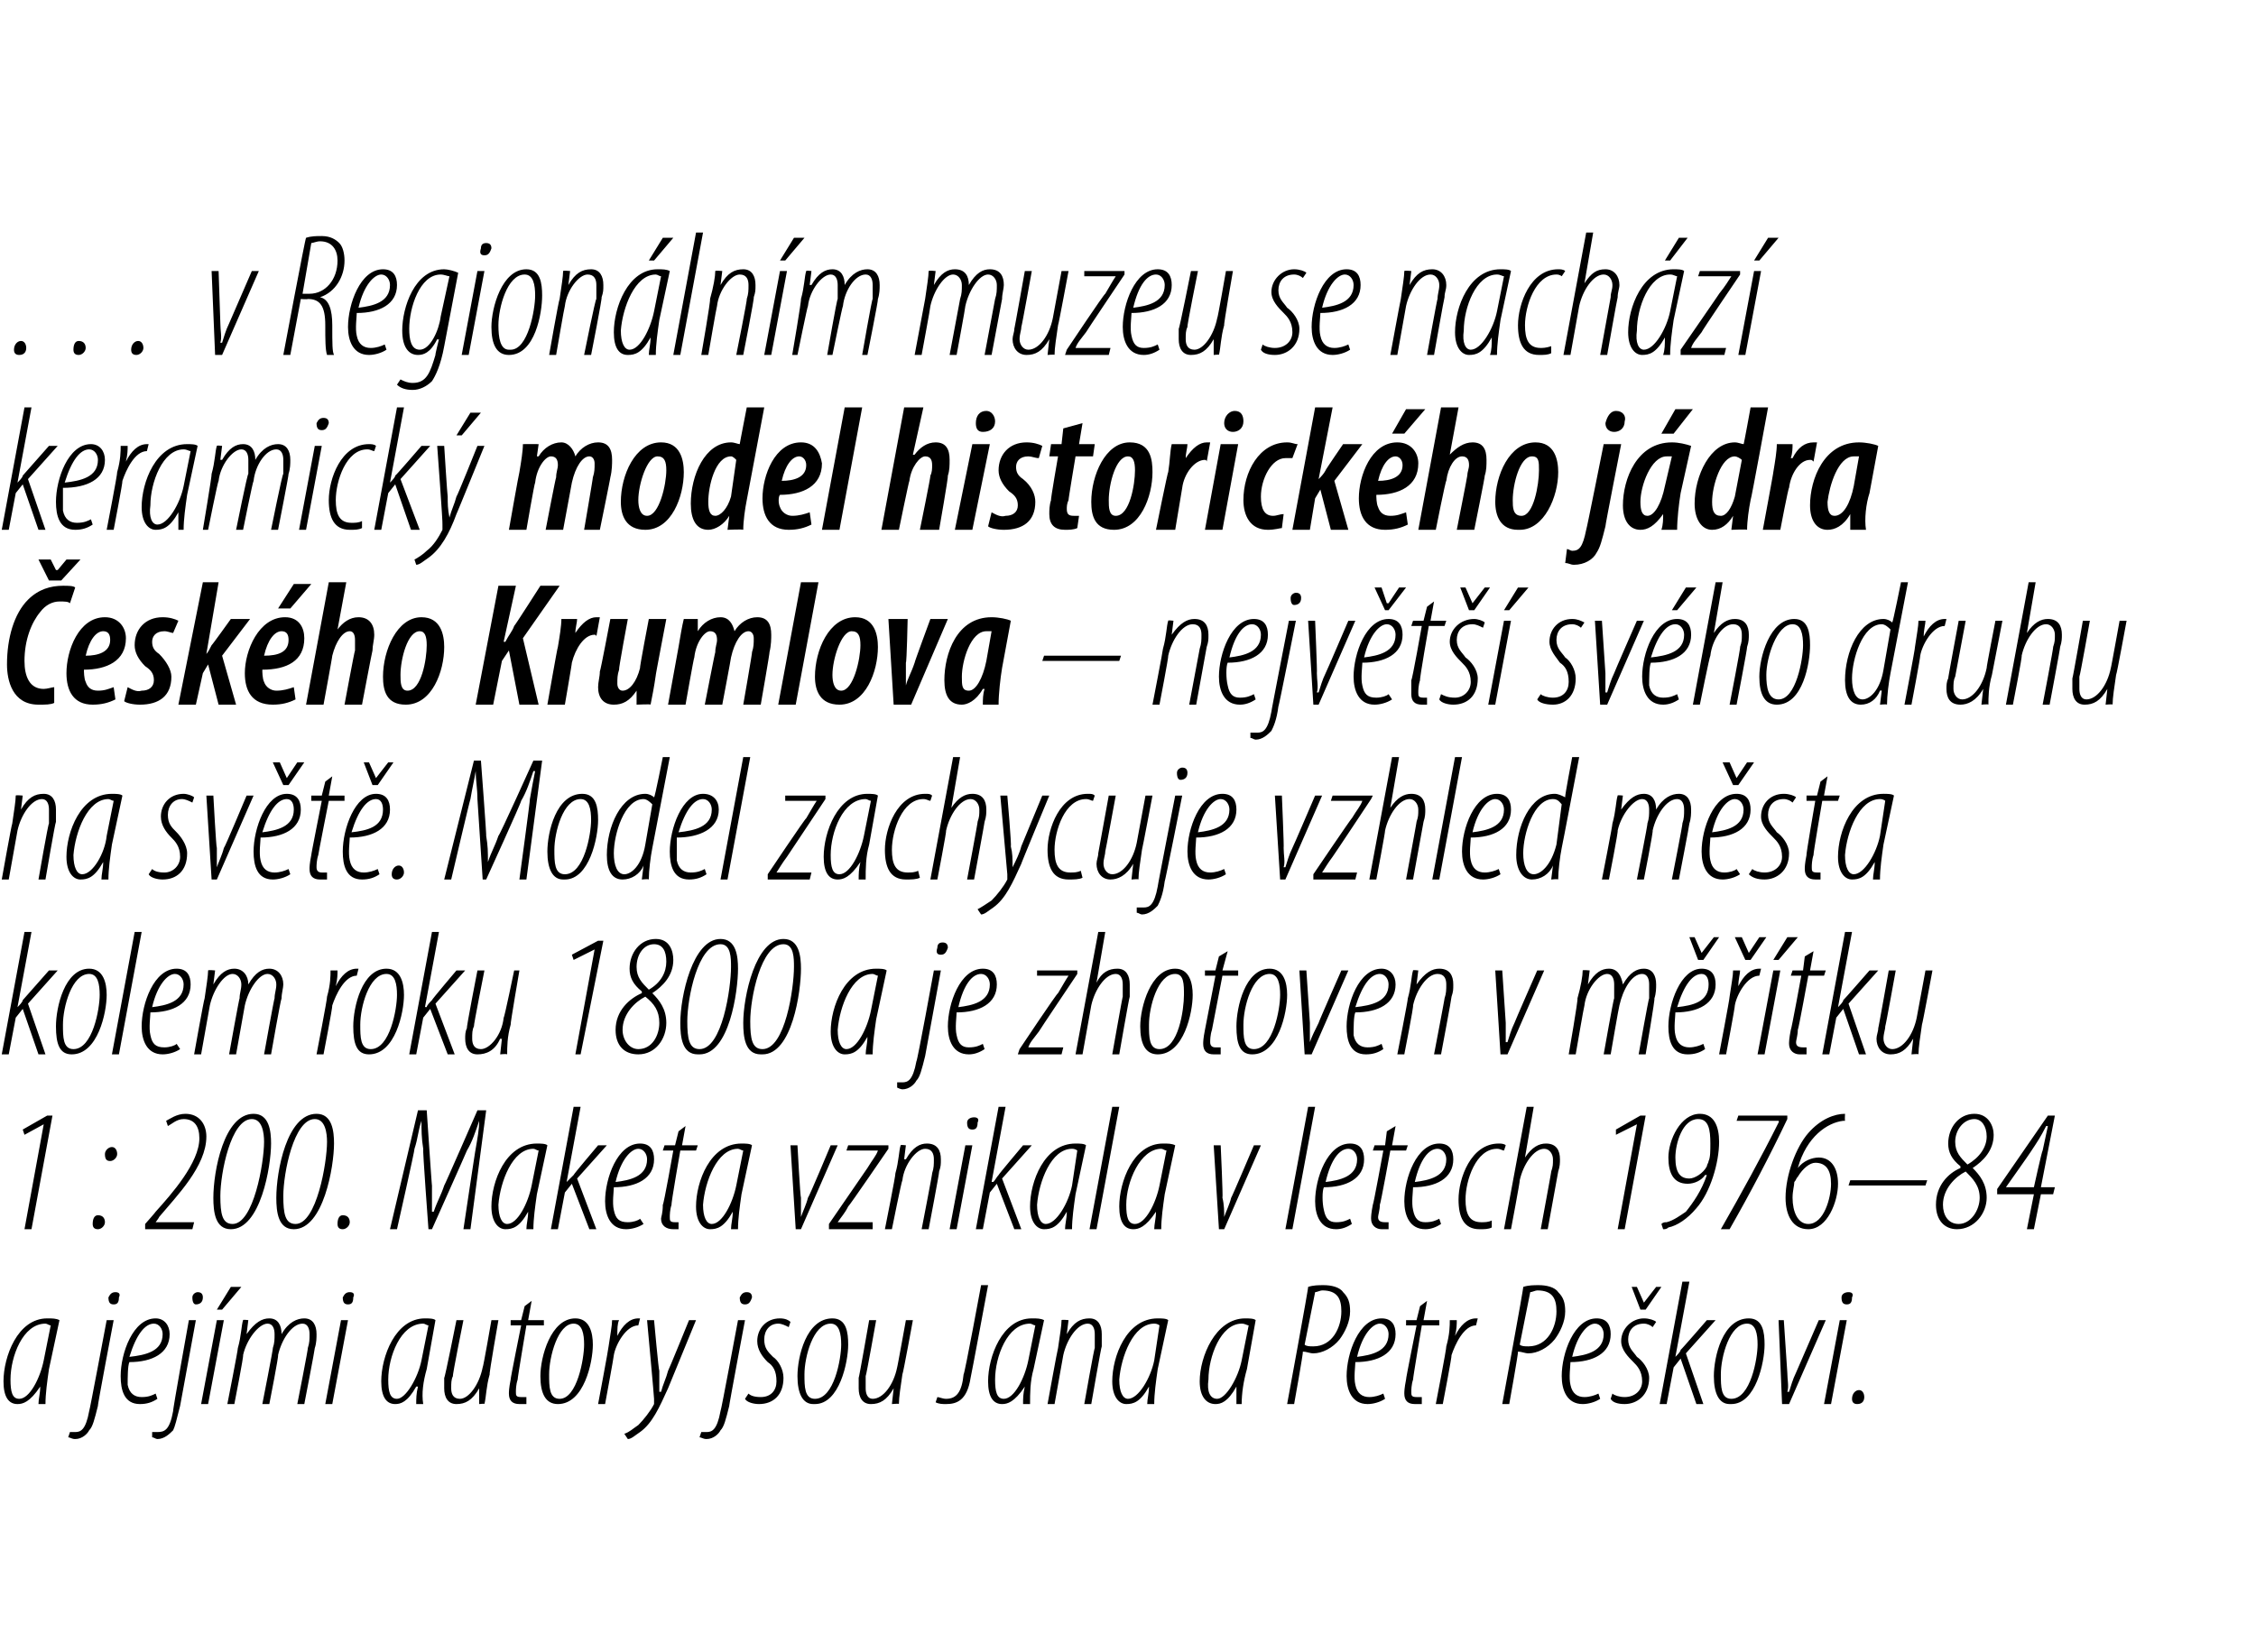
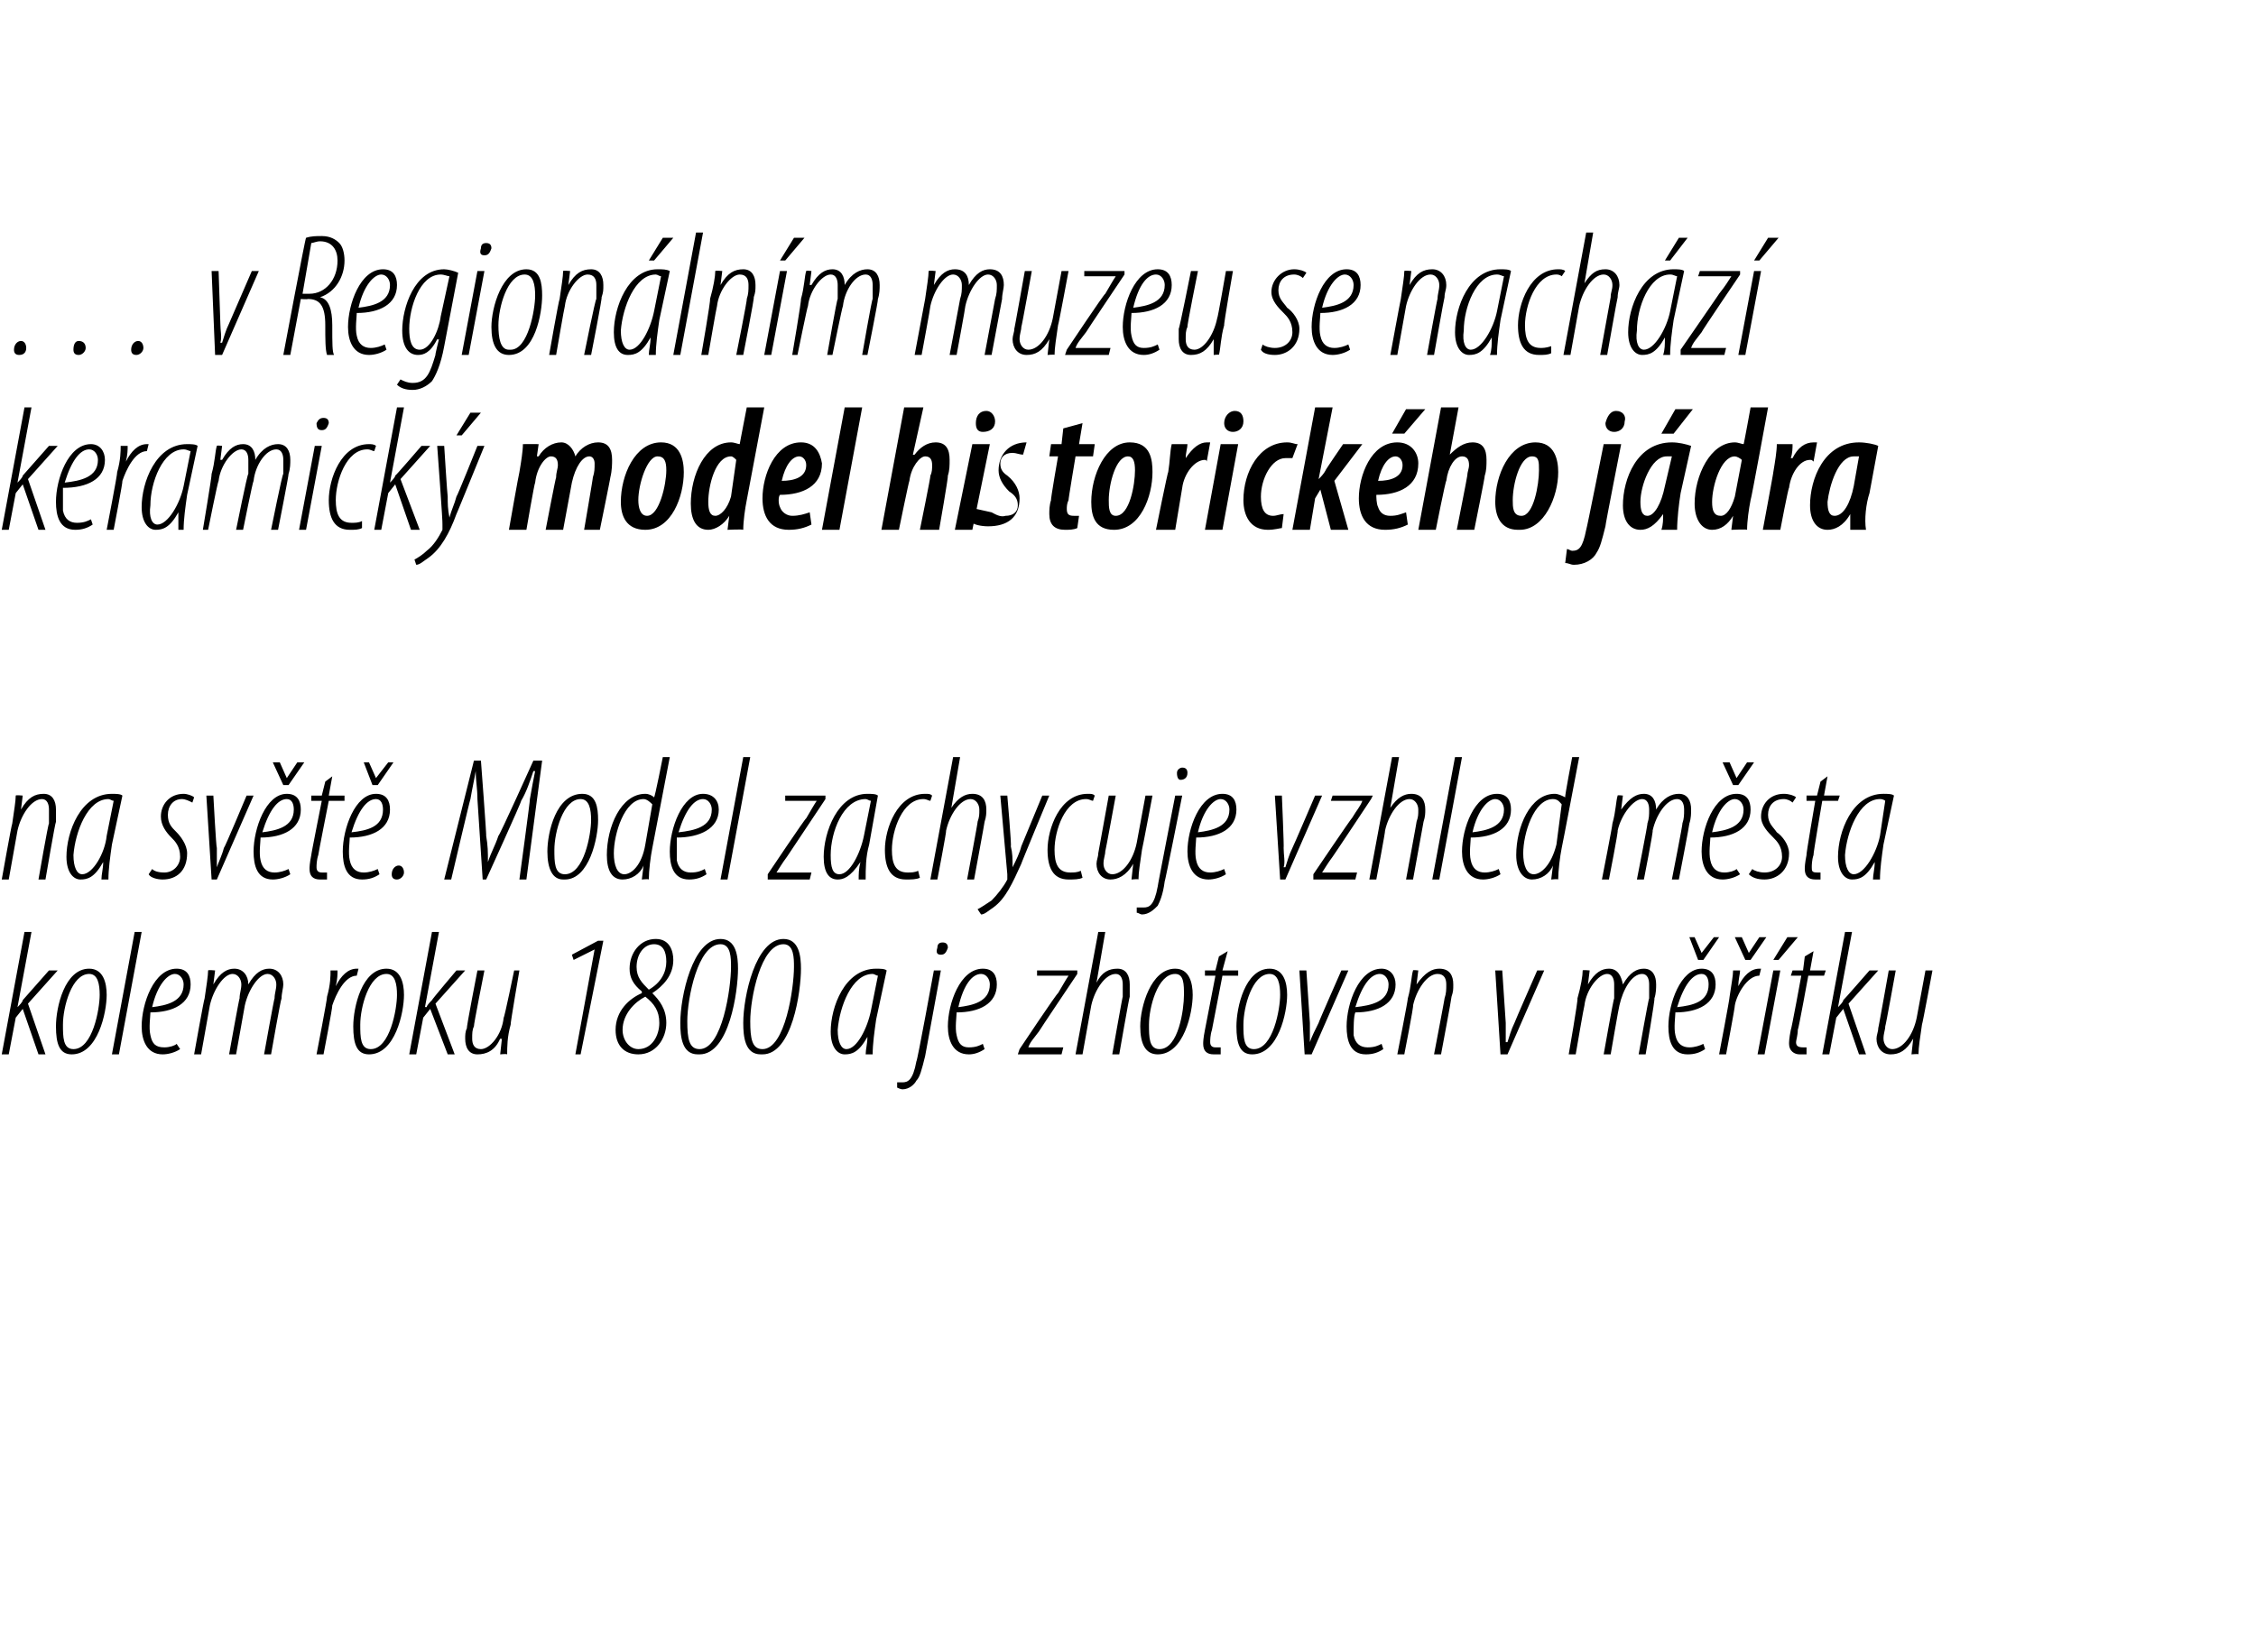
<svg xmlns="http://www.w3.org/2000/svg" version="1.1" width="129px" height="94.5px" viewBox="0 0 129 94.5">
  <desc>v Region ln m muzeu se nach z keramick model historick ho j dra esk ho Krumlova nejv t sv ho druhu na sv t</desc>
  <defs />
  <g id="Polygon108239">
-     <path d="m2.2 80.3c0-.3.1-.6.1-1c-.6.9-1 1-1.3 1c-.5 0-.8-.4-.8-1.3c0-1.4.8-3.6 2.5-3.6c.3 0 .5 0 .7.1l-.6 2.8c-.1.7-.2 1.4-.2 2h-.4zm.7-4.5c-.1 0-.2-.1-.3-.1c-1.3 0-2 1.9-2 3.2c0 .7.1 1.1.5 1.1c.6 0 1.2-1.2 1.4-2.2l.4-2zm3.6-.3s-.94 4.94-.9 4.9c-.2.8-.3 1.2-.5 1.4c-.1.2-.4.5-.8.5c-.2 0-.3-.1-.4-.1l.1-.3h.3c.3 0 .6-.1.8-1.2c.02.02 1-5.2 1-5.2h.4zm0-.9c-.2 0-.3-.1-.3-.4c.1-.2.2-.3.4-.3c.2 0 .3.1.2.3c0 .3-.1.4-.3.4zM9 80c-.3.2-.6.3-1 .3c-.9 0-1.1-.8-1.1-1.6c0-1.3.7-3.3 2-3.3c.5 0 .8.4.8.9c0 1.1-1 1.6-2.3 1.6c-.1.2-.1.9-.1 1.3c.1.5.4.7.8.7c.4 0 .6-.1.8-.2l.1.3zm.3-3.7c0-.3-.2-.6-.5-.6c-.5 0-1 .6-1.4 1.9c.9-.1 1.9-.3 1.9-1.3zm1.9-.8l-.9 4.9c-.2.8-.3 1.2-.4 1.4c-.2.2-.5.5-.9.5c-.1 0-.2-.1-.3-.1v-.3h.3c.4 0 .7-.1.9-1.2c-.04.02.9-5.2.9-5.2h.4zm0-.9c-.1 0-.2-.1-.2-.4c0-.2.2-.3.3-.3c.2 0 .3.1.3.3c0 .3-.2.4-.4.4zm.3 5.7l.9-4.8h.4l-.9 4.8h-.4zm2.3-6.7l-1.1 1.3h-.3l.8-1.3h.6zm-.8 6.7s.62-3.15.6-3.2c.2-.7.2-1.3.3-1.6c-.03-.04.3 0 .3 0l-.1.8s.05 0 0 0c.5-.7.9-.9 1.3-.9c.5 0 .7.4.7.9c.4-.7.9-.9 1.3-.9c.5 0 .7.4.7.9c0 .2 0 .5-.1.8c.02 0-.6 3.2-.6 3.2h-.4s.64-3.24.6-3.2c.1-.3.1-.5.1-.8c0-.3-.1-.6-.4-.6c-.6 0-1.2.9-1.4 1.8c.05 0-.5 2.8-.5 2.8h-.4s.64-3.24.6-3.2c.1-.3.1-.5.1-.8c0-.3-.1-.6-.4-.6c-.5 0-1.2.9-1.4 1.8c.05 0-.5 2.8-.5 2.8h-.4zm5.6 0l.9-4.8h.4l-.9 4.8h-.4zm1.3-5.7c-.2 0-.3-.1-.3-.4c.1-.2.2-.3.4-.3c.2 0 .3.1.2.3c0 .3-.1.4-.3.4zm3.9 5.7c0-.3 0-.6.1-1h-.1c-.5.9-.9 1-1.2 1c-.5 0-.8-.4-.8-1.3c0-1.4.8-3.6 2.5-3.6c.2 0 .5 0 .6.1l-.5 2.8c-.2.7-.3 1.4-.2 2h-.4zm.7-4.5c-.1 0-.2-.1-.3-.1c-1.3 0-2 1.9-2 3.2c0 .7.1 1.1.5 1.1c.5 0 1.2-1.2 1.4-2.2l.4-2zm4-.3s-.54 3.07-.5 3.1c-.2.7-.2 1.3-.3 1.7c.05-.04-.3 0-.3 0v-.9s.03.04 0 0c-.4.7-.8.9-1.3.9c-.5 0-.7-.4-.7-.9v-.6c.04.02.7-3.3.7-3.3h.4s-.64 3.16-.6 3.2c-.1.2-.1.4-.1.7c0 .3.1.6.5.6c.5 0 1.1-.8 1.3-1.8c.03.02.5-2.7.5-2.7h.4zm1.9-1.1l-.2 1.1h.9v.3h-1s-.52 3.08-.5 3.1c-.1.3-.1.6-.1.7c0 .2 0 .3.3.3h.3v.4h-.4c-.4 0-.6-.2-.6-.6c0-.1 0-.3.1-.8c-.03.02.6-3.1.6-3.1h-.6v-.3h.6l.2-.8l.4-.3zm1.5 5.9c-.7 0-1-.6-1-1.6c0-1.1.6-3.3 2-3.3c.8 0 1 .8 1 1.5c0 1-.5 3.4-2 3.4zm.1-.3c1 0 1.4-2.3 1.4-3.1c0-.6-.1-1.2-.6-1.2c-.9 0-1.4 1.9-1.4 2.9c0 .7 0 1.4.6 1.4zm2.2.3s.61-3.25.6-3.3c.1-.7.2-1.2.2-1.5h.4c-.1.2-.1.5-.1.9c.3-.6.7-1 1.2-1h.1l-.1.4c-.7 0-1.3 1.1-1.4 1.7c.01.05-.5 2.8-.5 2.8h-.4zm3.2-4.8s.26 2.88.3 2.9v1.2h.1c.1-.4.3-.8.4-1.2c.02 0 1.2-2.9 1.2-2.9h.4l-1.6 3.9c-.5 1.1-.9 2-1.6 2.5c-.3.2-.5.4-.7.4l-.2-.3c.3-.1.5-.3.8-.5c.3-.3.7-.8.9-1.2v-.3c.01-.04-.4-4.5-.4-4.5h.4zm5.2 0s-.93 4.94-.9 4.9c-.2.8-.3 1.2-.5 1.4c-.1.2-.4.5-.8.5c-.2 0-.3-.1-.4-.1l.1-.3h.3c.3 0 .6-.1.8-1.2c.03.02 1-5.2 1-5.2h.4zm0-.9c-.2 0-.3-.1-.3-.4c.1-.2.2-.3.4-.3c.2 0 .3.1.3.3c-.1.3-.2.4-.4.4zm.2 5.1c.1.1.3.2.7.2c.6 0 .9-.4.9-.9c0-.6-.2-.9-.5-1.1c-.3-.3-.6-.7-.6-1.2c0-.7.5-1.3 1.3-1.3c.3 0 .5.1.6.2l-.1.3c-.2-.1-.4-.2-.6-.2c-.5 0-.8.4-.8.9c0 .5.2.7.5 1c.3.2.6.7.6 1.2c0 1-.6 1.5-1.4 1.5c-.3 0-.7-.1-.8-.3l.2-.3zm3.7.6c-.6 0-.9-.6-.9-1.6c0-1.1.5-3.3 2-3.3c.8 0 .9.8.9 1.5c0 1-.5 3.4-1.9 3.4h-.1zm.1-.3c1.1 0 1.5-2.3 1.5-3.1c0-.6-.1-1.2-.6-1.2c-1 0-1.5 1.9-1.5 2.9c0 .7 0 1.4.6 1.4zm5.6-4.5s-.56 3.07-.6 3.1c-.1.7-.2 1.3-.2 1.7c.03-.04-.4 0-.4 0l.1-.9s.01.04 0 0c-.4.7-.8.9-1.3.9c-.5 0-.7-.4-.7-.9v-.6c.02.02.6-3.3.6-3.3h.4s-.56 3.16-.6 3.2v.7c0 .3.1.6.4.6c.6 0 1.2-.8 1.4-1.8c.01.02.5-2.7.5-2.7h.4zm3.9-2h.4s-.98 5.27-1 5.3c-.2 1.3-.8 1.5-1.4 1.5c-.2 0-.4 0-.6-.1l.1-.3c.1 0 .3.1.5.1c.6 0 .9-.4 1-1.4c.05.04 1-5.1 1-5.1zm2.4 6.8c0-.3 0-.6.1-1c-.6.9-1 1-1.3 1c-.5 0-.8-.4-.8-1.3c0-1.4.8-3.6 2.5-3.6c.3 0 .5 0 .7.1l-.6 2.8c-.2.7-.2 1.4-.2 2h-.4zm.7-4.5c-.1 0-.2-.1-.3-.1c-1.3 0-2 1.9-2 3.2c0 .7.1 1.1.5 1.1c.6 0 1.2-1.2 1.4-2.2l.4-2zm.7 4.5s.57-3.15.6-3.2c.1-.7.2-1.3.2-1.6c.02-.04.4 0 .4 0l-.1.8c.4-.7.8-.9 1.3-.9c.5 0 .7.4.7.9v.7c-.03 0-.6 3.3-.6 3.3h-.4s.57-3.24.6-3.2v-.8c0-.3-.1-.6-.4-.6c-.6 0-1.2.9-1.4 1.8l-.5 2.8h-.4zm5.7 0c0-.3.1-.6.1-1c-.5.9-.9 1-1.3 1c-.4 0-.8-.4-.8-1.3c0-1.4.8-3.6 2.6-3.6c.2 0 .5 0 .6.1l-.6 2.8c-.1.7-.2 1.4-.2 2h-.4zm.7-4.5s-.1-.1-.3-.1c-1.2 0-1.9 1.9-2 3.2c0 .7.2 1.1.5 1.1c.6 0 1.3-1.2 1.5-2.2l.3-2zm4.4 4.5v-1c-.5.9-.9 1-1.2 1c-.5 0-.9-.4-.9-1.3c0-1.4.9-3.6 2.6-3.6c.2 0 .5 0 .6.1l-.5 2.8c-.2.7-.3 1.4-.3 2h-.3zm.7-4.5c-.1 0-.2-.1-.4-.1c-1.2 0-1.9 1.9-1.9 3.2c-.1.7.1 1.1.5 1.1c.5 0 1.2-1.2 1.4-2.2l.4-2zm3.4-2.2c.3-.1.6-.1.9-.1c.4 0 .9.1 1.1.4c.3.3.4.6.4 1.1c0 .6-.3 1.2-.6 1.6c-.4.5-1 .8-1.5.8c-.2 0-.4-.1-.6-.1c.04 0-.5 3-.5 3h-.4s1.24-6.72 1.2-6.7zm-.2 3.3c.1.1.3.1.5.1c1.1 0 1.6-1.1 1.6-2c0-.7-.2-1.2-1.1-1.2c-.1 0-.3.1-.4.1l-.6 3zm4.6 3.1c-.3.2-.7.3-1 .3c-.9 0-1.2-.8-1.2-1.6c0-1.3.7-3.3 2-3.3c.6 0 .8.4.8.9c0 1.1-1 1.6-2.3 1.6c0 .2-.1.9 0 1.3c.1.5.4.7.8.7c.3 0 .6-.1.8-.2l.1.3zm.2-3.7c0-.3-.2-.6-.5-.6c-.4 0-1 .6-1.3 1.9c.8-.1 1.8-.3 1.8-1.3zm2.2-1.9l-.2 1.1h.9v.3h-1s-.52 3.08-.5 3.1c-.1.3-.1.6-.1.7c0 .2 0 .3.3.3h.3v.4h-.4c-.4 0-.6-.2-.6-.6c0-.1 0-.3.1-.8c-.03.02.6-3.1.6-3.1h-.6v-.3h.6l.2-.8l.4-.3zm.5 5.9s.63-3.25.6-3.3c.2-.7.2-1.2.2-1.5h.4c0 .2 0 .5-.1.9c.3-.6.7-1 1.2-1h.1l-.1.4c-.7 0-1.2 1.1-1.4 1.7c.03.05-.5 2.8-.5 2.8h-.4zm5-6.7c.3-.1.6-.1.9-.1c.4 0 .9.1 1.1.4c.3.3.4.6.4 1.1c0 .6-.3 1.2-.6 1.6c-.4.5-1 .8-1.5.8c-.2 0-.4-.1-.6-.1c.04 0-.5 3-.5 3h-.4s1.24-6.72 1.2-6.7zm-.2 3.3c.1.1.3.1.5.1c1.1 0 1.6-1.1 1.6-2c0-.7-.2-1.2-1.1-1.2c-.1 0-.3.1-.4.1l-.6 3zm4.6 3.1c-.3.2-.7.3-1 .3c-.9 0-1.2-.8-1.2-1.6c0-1.3.7-3.3 2-3.3c.6 0 .8.4.8.9c0 1.1-1 1.6-2.3 1.6c0 .2-.1.9 0 1.3c.1.5.4.7.8.7c.3 0 .6-.1.8-.2l.1.3zm.2-3.7c0-.3-.2-.6-.5-.6c-.4 0-1 .6-1.3 1.9c.8-.1 1.8-.3 1.8-1.3zm.5 3.4c.1.1.4.2.7.2c.6 0 1-.4 1-.9c0-.6-.3-.9-.5-1.1c-.3-.3-.7-.7-.7-1.2c0-.7.6-1.3 1.3-1.3c.3 0 .6.1.7.2l-.2.3c-.1-.1-.3-.2-.5-.2c-.6 0-.9.4-.9.9c0 .5.3.7.5 1c.3.2.7.7.7 1.2c0 1-.7 1.5-1.4 1.5c-.4 0-.7-.1-.8-.3l.1-.3zm1.6-4.8l-.5-1.3h.3l.4.9l.7-.9h.3l-.9 1.3h-.3zm1.1 5.4l1.3-7h.4l-.8 4.3s.02-.02 0 0c.1-.1.3-.3.3-.4c.03 0 1.5-1.7 1.5-1.7h.5l-1.7 1.9l1 2.9h-.4l-.9-2.6l-.4.5l-.4 2.1h-.4zm4 0c-.6 0-.9-.6-.9-1.6c0-1.1.5-3.3 2-3.3c.8 0 .9.8.9 1.5c0 1-.5 3.4-1.9 3.4h-.1zm.1-.3c1.1 0 1.5-2.3 1.5-3.1c0-.6-.1-1.2-.6-1.2c-1 0-1.5 1.9-1.5 2.9c0 .7 0 1.4.6 1.4zm3-4.5l.2 3c0 .4.1.8 0 1.1h.1c.1-.3.2-.7.4-1.1l1.3-3h.4l-2.1 4.8h-.4l-.2-4.8h.3zm2.3 4.8l.9-4.8h.4l-.9 4.8h-.4zm1.3-5.7c-.2 0-.3-.1-.3-.4c0-.2.2-.3.4-.3c.2 0 .3.1.2.3c0 .3-.1.4-.3.4zm.6 5.7c-.2 0-.3-.1-.3-.3c0-.3.2-.5.4-.5c.2 0 .3.2.3.4c0 .2-.1.4-.4.4z" stroke="none" fill="#000" />
-   </g>
+     </g>
  <g id="Polygon108238">
-     <path d="m2.5 64.3l-1.1.6l-.1-.3l1.4-.8h.3l-1.2 6.5h-.4l1.1-6zm3.8 2.1c-.2 0-.3-.1-.3-.4c0-.2.2-.4.4-.4c.2 0 .3.2.3.4c0 .2-.2.4-.4.4zm-.7 3.9c-.2 0-.3-.1-.3-.3c0-.3.1-.5.3-.5c.3 0 .4.2.4.4c0 .2-.2.4-.4.4zm2.7 0v-.3s.62-.7.6-.7c.9-1 2.5-2.8 2.5-4.2c0-.7-.3-1.1-.9-1.1c-.4 0-.7.3-.9.4l-.1-.3c.2-.1.6-.4 1.1-.4c.8 0 1.2.6 1.2 1.3c0 1.7-1.7 3.4-2.7 4.6c.01.02-.2.3-.2.3h2.2l-.1.4H8.3zm4.9 0c-.9 0-1-1-1-1.8c0-1.5.6-4.8 2.3-4.8c.9 0 1 1 1 1.7c0 1.3-.6 4.9-2.3 4.9zm.1-.3c1.2 0 1.8-3.5 1.8-4.7c0-.5-.1-1.3-.7-1.3c-1.2 0-1.8 3.1-1.8 4.4c0 1 .1 1.6.7 1.6zm3.5.3c-.9 0-1-1-1-1.8c0-1.5.6-4.8 2.3-4.8c.9 0 1 1 1 1.7c0 1.3-.6 4.9-2.3 4.9zm.1-.3c1.2 0 1.8-3.5 1.8-4.7c0-.5-.1-1.3-.7-1.3c-1.2 0-1.8 3.1-1.8 4.4c0 1 .1 1.6.7 1.6zm2.7.3c-.2 0-.3-.1-.3-.3c0-.3.1-.5.3-.5c.3 0 .4.2.4.4c0 .2-.2.4-.4.4zm6.9 0s.69-4.62.7-4.6c.1-.6.2-1.1.2-1.6c-.2.6-.4 1.2-.7 1.7c-.01.05-2 4.5-2 4.5h-.2s-.34-4.57-.3-4.6c-.1-.6-.1-1.1-.1-1.6c-.2.6-.2 1-.4 1.6c.04-.01-1 4.6-1 4.6h-.4l1.6-6.8h.5s.29 4.35.3 4.3v1.5h.1c.2-.6.4-.9.6-1.5c.01.03 1.9-4.3 1.9-4.3h.5l-.9 6.8h-.4zm3.6 0c0-.3.1-.6.1-1c-.5.9-.9 1-1.3 1c-.4 0-.8-.4-.8-1.3c0-1.4.8-3.6 2.6-3.6c.2 0 .5 0 .6.1l-.6 2.8c-.1.7-.2 1.4-.2 2h-.4zm.7-4.5c-.1 0-.2-.1-.3-.1c-1.2 0-1.9 1.9-2 3.2c0 .7.2 1.1.5 1.1c.6 0 1.2-1.2 1.4-2.2l.4-2zm.7 4.5l1.3-7h.4l-.8 4.3s.05-.02 0 0l.4-.4c-.04 0 1.4-1.7 1.4-1.7h.5L33 67.4l1.1 2.9h-.4l-1-2.6l-.4.5l-.4 2.1h-.4zm5.3-.3c-.3.2-.7.3-1 .3c-.9 0-1.2-.8-1.2-1.6c0-1.3.7-3.3 2-3.3c.6 0 .8.4.8.9c0 1.1-1 1.6-2.3 1.6c0 .2-.1.9 0 1.3c.1.5.3.7.8.7c.3 0 .6-.1.7-.2l.2.3zm.2-3.7c0-.3-.2-.6-.5-.6c-.4 0-1 .6-1.3 1.9c.8-.1 1.8-.3 1.8-1.3zm2.2-1.9l-.2 1.1h.9l-.1.3h-.9s-.54 3.08-.5 3.1c-.1.3-.1.6-.1.7c0 .2 0 .3.3.3h.2v.4h-.3c-.4 0-.7-.2-.7-.6c0-.1.1-.3.1-.8c.05.02.6-3.1.6-3.1h-.6l.1-.3h.6l.2-.8l.4-.3zm2.6 5.9c0-.3.1-.6.1-1c-.5.9-.9 1-1.3 1c-.4 0-.8-.4-.8-1.3c0-1.4.8-3.6 2.6-3.6c.2 0 .5 0 .6.1l-.6 2.8c-.1.7-.2 1.4-.2 2h-.4zm.7-4.5c-.1 0-.2-.1-.3-.1c-1.2 0-1.9 1.9-2 3.2c0 .7.2 1.1.5 1.1c.6 0 1.2-1.2 1.4-2.2l.4-2zm3.1-.3s.16 3 .2 3v1.1c.1-.3.3-.7.4-1.1c.05-.01 1.3-3 1.3-3h.4l-2.1 4.8h-.3l-.3-4.8h.4zm1.8 4.5l2.2-3.2c.3-.5.5-.7.6-1c.04.05 0 0 0 0h-1.8l.1-.3h2.3v.2s-2.25 3.29-2.3 3.3c-.2.4-.4.6-.6.9c.05-.02 0 0 0 0h2v.4h-2.5v-.3zm3.2.3s.63-3.15.6-3.2c.2-.7.2-1.3.3-1.6c-.02-.04.3 0 .3 0l-.1.8h.1c.4-.7.8-.9 1.2-.9c.6 0 .8.4.8.9c0 .3 0 .4-.1.7c.03 0-.6 3.3-.6 3.3h-.4s.63-3.24.6-3.2c.1-.3.1-.5.1-.8c0-.3-.1-.6-.5-.6c-.5 0-1.2.9-1.3 1.8c-.04 0-.6 2.8-.6 2.8h-.4zm3.7 0l.9-4.8h.4l-.9 4.8h-.4zm1.3-5.7c-.2 0-.3-.1-.3-.4c0-.2.2-.3.4-.3c.2 0 .3.1.2.3c0 .3-.1.4-.3.4zm.2 5.7l1.3-7h.4l-.8 4.3s.06-.02.1 0c.1-.1.2-.3.3-.4c-.03 0 1.4-1.7 1.4-1.7h.5l-1.7 1.9l1.1 2.9h-.4l-1-2.6l-.4.5l-.4 2.1h-.4zm5.1 0c0-.3.1-.6.1-1c-.5.9-.9 1-1.3 1c-.4 0-.8-.4-.8-1.3c0-1.4.8-3.6 2.6-3.6c.2 0 .5 0 .6.1l-.6 2.8c-.1.7-.2 1.4-.2 2h-.4zm.7-4.5s-.1-.1-.3-.1c-1.2 0-1.9 1.9-2 3.2c0 .7.2 1.1.5 1.1c.6 0 1.3-1.2 1.5-2.2l.3-2zm.7 4.5l1.3-7h.4l-1.3 7h-.4zm3.7 0c0-.3.1-.6.1-1c-.6.9-1 1-1.3 1c-.5 0-.8-.4-.8-1.3c0-1.4.8-3.6 2.5-3.6c.3 0 .5 0 .7.1l-.6 2.8c-.1.7-.2 1.4-.2 2h-.4zm.7-4.5c-.1 0-.2-.1-.3-.1c-1.2 0-2 1.9-2 3.2c0 .7.1 1.1.5 1.1c.6 0 1.2-1.2 1.4-2.2l.4-2zm3.1-.3s.14 3 .1 3c.1.4.1.8.1 1.1c.1-.3.3-.7.4-1.1c.03-.01 1.3-3 1.3-3h.4L70 70.3h-.3l-.3-4.8h.4zm3.7 4.8l1.3-7h.4l-1.3 7h-.4zm3.8-.3c-.3.2-.6.3-.9.3c-.9 0-1.2-.8-1.2-1.6c0-1.3.7-3.3 2-3.3c.6 0 .8.4.8.9c0 1.1-1 1.6-2.3 1.6c-.1.2-.1.9 0 1.3c.1.5.3.7.7.7c.4 0 .6-.1.8-.2l.1.3zm.3-3.7c0-.3-.2-.6-.5-.6c-.5 0-1 .6-1.3 1.9c.8-.1 1.8-.3 1.8-1.3zm2.2-1.9l-.2 1.1h.9l-.1.3h-.9s-.56 3.08-.6 3.1c0 .3-.1.6-.1.7c0 .2.1.3.4.3h.2v.4h-.4c-.3 0-.6-.2-.6-.6c0-.1 0-.3.1-.8c.03.02.6-3.1.6-3.1h-.6l.1-.3h.6l.1-.8l.5-.3zm2.6 5.6c-.3.2-.6.3-.9.3c-.9 0-1.2-.8-1.2-1.6c0-1.3.7-3.3 2-3.3c.6 0 .8.4.8.9c0 1.1-1 1.6-2.3 1.6c0 .2-.1.9 0 1.3c.1.5.3.7.7.7c.4 0 .6-.1.8-.2l.1.3zm.3-3.7c0-.3-.2-.6-.5-.6c-.5 0-1 .6-1.3 1.9c.8-.1 1.8-.3 1.8-1.3zm2.6 3.9c-.2.1-.4.1-.7.1c-.9 0-1.2-.7-1.2-1.7c0-1.2.7-3.2 2.3-3.2c.1 0 .3 0 .4.1l-.1.3c-.1 0-.2-.1-.4-.1c-1.2 0-1.8 1.8-1.8 2.9c0 .8.2 1.3.9 1.3c.2 0 .4 0 .6-.1v.4zm.7.1l1.3-7h.4l-.5 2.9s.01-.02 0 0c.4-.6.8-.8 1.2-.8c.6 0 .8.4.8.9c0 .2 0 .4-.1.7l-.6 3.3h-.4s.62-3.34.6-3.3c.1-.3.1-.4.1-.7c0-.3-.2-.6-.5-.6c-.6 0-1.2.9-1.4 1.8c.03 0-.5 2.8-.5 2.8h-.4zm7.6-6l-1.2.6v-.3l1.4-.8h.3l-1.2 6.5h-.4l1.1-6zM95 70c.1-.1.2-.1.3-.1c.4-.1.8-.4 1.1-.6c.4-.5.9-1.2 1.2-2.1h-.1c-.2.3-.6.5-1 .5c-.8 0-1.1-.6-1.1-1.5c0-1 .7-2.5 1.8-2.5c.8 0 1.1.7 1.1 1.6c0 1.2-.5 2.9-1.3 3.8c-.5.6-1.1 1-1.6 1.1c-.1.1-.2.1-.3.1L95 70zm2.1-6c-.9 0-1.3 1.4-1.3 2.2c0 .9.3 1.2.8 1.2c.3 0 .8-.3 1-.7c0-.1.1-.2.1-.3c.1-.2.1-.6.1-1c0-.8-.1-1.4-.7-1.4zm5.1-.2v.2c-1 2.1-2.1 4.2-3.3 6.3h-.5c1.2-2.1 2.3-4.1 3.3-6.1c.04-.04 0-.1 0-.1h-2.4l.1-.3h2.8zm3.3.3h-.1c-.9.1-2.1.9-2.6 2.7c.3-.4.8-.6 1.2-.6c.7 0 1.1.6 1.1 1.5c0 1-.6 2.6-1.7 2.6c-.9 0-1.3-.8-1.3-1.8c0-1.3.6-2.9 1.3-3.7c.7-.8 1.5-1.1 2.1-1.1c-.02-.02 0 0 0 0c0 0-.02.36 0 .4zm-2.1 5.9c.9 0 1.3-1.5 1.3-2.3c0-.8-.3-1.2-.9-1.2c-.3 0-.7.3-1 .8c-.1.1-.1.2-.2.3c0 .2-.1.5-.1.9c0 .8.3 1.5.9 1.5zm6.8-2.5l-.1.3h-4.4l.1-.3h4.4zm2.7-3.8c.8 0 1.1.7 1.1 1.2c0 .9-.6 1.5-1.2 1.9c.4.4.8.9.8 1.7c0 .9-.7 1.8-1.7 1.8c-.7 0-1.2-.5-1.2-1.4c0-1.1.7-1.8 1.4-2.1v-.1c-.5-.4-.7-.8-.7-1.3c0-.9.6-1.7 1.5-1.7zM112 70c.7 0 1.2-.8 1.2-1.5c0-.7-.4-1.1-.8-1.5c-.6.3-1.3 1-1.3 1.9c0 .6.3 1.1.9 1.1zm.9-6c-.6 0-1.1.6-1.1 1.3c0 .6.3.9.7 1.3c.7-.4 1.1-1 1.1-1.6c0-.6-.3-1-.7-1zm3 6.3l.4-2h-2.1v-.3l2.9-4.2h.4l-.8 4.1h.8l-.1.4h-.7l-.4 2h-.4zm.4-2.4s.46-2.1.5-2.1l.3-1.4h-.1c-.3.6-.5.9-.9 1.5c0 .02-1.4 2-1.4 2h1.6z" stroke="none" fill="#000" />
-   </g>
+     </g>
  <g id="Polygon108237">
    <path d="m.1 60.3l1.3-7h.4L1 57.6s0-.02 0 0c.1-.1.3-.3.3-.4l1.5-1.7h.5l-1.7 1.9l1 2.9h-.4l-.9-2.6l-.4.5l-.4 2.1h-.4zm4 0c-.7 0-.9-.6-.9-1.6c0-1.1.5-3.3 1.9-3.3c.8 0 1 .8 1 1.5c0 1-.5 3.4-2 3.4zm.1-.3c1.1 0 1.5-2.3 1.5-3.1c0-.6-.1-1.2-.6-1.2c-1 0-1.5 1.9-1.5 2.9c0 .7 0 1.4.6 1.4zm2.2.3l1.3-7h.4l-1.3 7h-.4zm3.9-.3c-.3.2-.7.3-1 .3c-.9 0-1.2-.8-1.2-1.6c0-1.3.7-3.3 2-3.3c.6 0 .8.4.8.9c0 1.1-1 1.6-2.3 1.6c0 .2-.1.9 0 1.3c.1.5.3.7.8.7c.3 0 .6-.1.7-.2l.2.3zm.2-3.7c0-.3-.2-.6-.5-.6c-.4 0-1 .6-1.3 1.9c.8-.1 1.8-.3 1.8-1.3zm.6 4s.56-3.15.6-3.2c.1-.7.2-1.3.2-1.6c.01-.04.4 0 .4 0l-.1.8s-.01 0 0 0c.4-.7.8-.9 1.2-.9c.5 0 .8.4.8.9c.4-.7.8-.9 1.2-.9c.5 0 .8.4.8.9c0 .2-.1.5-.1.8c-.04 0-.6 3.2-.6 3.2h-.4s.58-3.24.6-3.2c0-.3.1-.5.1-.8c0-.3-.2-.6-.5-.6c-.5 0-1.1.9-1.3 1.8l-.5 2.8h-.4s.58-3.24.6-3.2c0-.3.1-.5.1-.8c0-.3-.2-.6-.5-.6c-.5 0-1.1.9-1.3 1.8l-.5 2.8h-.4zm7 0s.63-3.25.6-3.3c.2-.7.2-1.2.2-1.5h.4c0 .2 0 .5-.1.9c.3-.6.7-1 1.2-1h.1l-.1.4c-.7 0-1.2 1.1-1.4 1.7c.03.05-.5 2.8-.5 2.8h-.4zm3 0c-.7 0-.9-.6-.9-1.6c0-1.1.5-3.3 1.9-3.3c.8 0 1 .8 1 1.5c0 1-.5 3.4-2 3.4zm.1-.3c1.1 0 1.5-2.3 1.5-3.1c0-.6-.1-1.2-.6-1.2c-1 0-1.5 1.9-1.5 2.9c0 .7 0 1.4.6 1.4zm2.2.3l1.3-7h.4l-.8 4.3s.05-.02.1 0c0-.1.2-.3.3-.4c-.04 0 1.4-1.7 1.4-1.7h.5l-1.7 1.9l1.1 2.9h-.4l-1-2.6l-.4.5l-.4 2.1h-.4zm6.3-4.8s-.53 3.07-.5 3.1c-.2.7-.2 1.3-.2 1.7c-.04-.04-.4 0-.4 0l.1-.9s-.06.04-.1 0c-.3.7-.8.9-1.3.9c-.5 0-.7-.4-.7-.9c0-.2 0-.4.1-.6c-.05.02.6-3.3.6-3.3h.4s-.63 3.16-.6 3.2c-.1.2-.1.4-.1.7c0 .3.1.6.5.6c.5 0 1.2-.8 1.3-1.8c.04.02.6-2.7.6-2.7h.3zm4.3-1.2l-1.2.6l-.1-.3l1.5-.8h.3l-1.3 6.5h-.3l1.1-6zm3.5-.6c.8 0 1 .7 1 1.2c0 .9-.6 1.5-1.2 1.9c.4.4.8.9.8 1.7c0 .9-.6 1.8-1.6 1.8c-.8 0-1.3-.5-1.3-1.4c0-1.1.8-1.8 1.5-2.1v-.1c-.5-.4-.7-.8-.7-1.3c0-.9.6-1.7 1.5-1.7zm-1 6.3c.8 0 1.2-.8 1.2-1.5c0-.7-.3-1.1-.8-1.5c-.6.3-1.3 1-1.3 1.9c0 .6.4 1.1.9 1.1zm.9-6c-.6 0-1 .6-1 1.3c0 .6.3.9.7 1.3c.7-.4 1-1 1-1.6c0-.6-.2-1-.7-1zm2.5 6.3c-.9 0-1-1-1-1.8c0-1.5.7-4.8 2.3-4.8c.9 0 1 1 1 1.7c0 1.3-.5 4.9-2.2 4.9h-.1zm.1-.3c1.3 0 1.8-3.5 1.8-4.7c0-.5 0-1.3-.6-1.3c-1.3 0-1.9 3.1-1.9 4.4c0 1 .1 1.6.7 1.6zm3.5.3c-.9 0-1-1-1-1.8c0-1.5.7-4.8 2.3-4.8c.9 0 1 1 1 1.7c0 1.3-.5 4.9-2.2 4.9h-.1zm.1-.3c1.3 0 1.8-3.5 1.8-4.7c0-.5 0-1.3-.6-1.3c-1.3 0-1.9 3.1-1.9 4.4c0 1 .1 1.6.7 1.6zm5.9.3c0-.3.1-.6.1-1c-.5.9-.9 1-1.3 1c-.4 0-.8-.4-.8-1.3c0-1.4.8-3.6 2.6-3.6c.2 0 .5 0 .6.1l-.6 2.8c-.1.7-.2 1.4-.2 2h-.4zm.7-4.5c-.1 0-.2-.1-.3-.1c-1.2 0-1.9 1.9-2 3.2c0 .7.2 1.1.5 1.1c.6 0 1.2-1.2 1.4-2.2l.4-2zm3.6-.3l-.9 4.9c-.2.8-.3 1.2-.5 1.4c-.1.2-.4.5-.8.5c-.1 0-.3-.1-.3-.1v-.3h.3c.3 0 .6-.1.8-1.2c.05.02 1-5.2 1-5.2h.4zm0-.9c-.2 0-.3-.1-.2-.4c0-.2.1-.3.3-.3c.2 0 .3.1.3.3c-.1.3-.2.4-.4.4zm2.5 5.4c-.3.2-.6.3-.9.3c-.9 0-1.2-.8-1.2-1.6c0-1.3.7-3.3 2-3.3c.6 0 .8.4.8.9c0 1.1-1 1.6-2.3 1.6c0 .2-.1.9 0 1.3c.1.5.3.7.7.7c.4 0 .6-.1.8-.2l.1.3zm.3-3.7c0-.3-.2-.6-.5-.6c-.5 0-1 .6-1.3 1.9c.8-.1 1.8-.3 1.8-1.3zm1.7 3.7s2.16-3.24 2.2-3.2c.3-.5.4-.7.6-1c-.02.05 0 0 0 0h-1.8v-.3h2.3v.2s-2.21 3.29-2.2 3.3c-.3.4-.5.6-.6.9c-.01-.02 0 0 0 0h2l-.1.4h-2.5l.1-.3zm3.2.3l1.3-7h.4l-.5 2.9s-.02-.02 0 0c.3-.6.7-.8 1.2-.8c.5 0 .7.4.7.9v.7c-.03.01-.6 3.3-.6 3.3h-.4s.59-3.34.6-3.3v-.7c0-.3-.1-.6-.4-.6c-.6 0-1.2.9-1.4 1.8l-.5 2.8h-.4zm4.7 0c-.7 0-1-.6-1-1.6c0-1.1.6-3.3 2-3.3c.8 0 1 .8 1 1.5c0 1-.5 3.4-2 3.4zm.1-.3c1.1 0 1.4-2.3 1.4-3.1c0-.6 0-1.2-.5-1.2c-1 0-1.5 1.9-1.5 2.9c0 .7 0 1.4.6 1.4zm3.9-5.6l-.3 1.1h.9v.3h-.9l-.6 3.1c-.1.3-.1.6-.1.7c0 .2.1.3.3.3h.3v.4h-.4c-.4 0-.6-.2-.6-.6c0-.1 0-.3.1-.8l.6-3.1h-.6v-.3h.6l.2-.8l.5-.3zm1.4 5.9c-.7 0-.9-.6-.9-1.6c0-1.1.5-3.3 1.9-3.3c.8 0 1 .8 1 1.5c0 1-.5 3.4-2 3.4zm.1-.3c1.1 0 1.5-2.3 1.5-3.1c0-.6-.1-1.2-.6-1.2c-1 0-1.5 1.9-1.5 2.9c0 .7 0 1.4.6 1.4zm3-4.5l.2 3v1.1c.1-.3.3-.7.5-1.1c-.02-.01 1.3-3 1.3-3h.4L75 60.3h-.4l-.3-4.8h.4zm4.4 4.5c-.3.2-.6.3-1 .3c-.9 0-1.1-.8-1.1-1.6c0-1.3.7-3.3 2-3.3c.5 0 .8.4.8.9c0 1.1-1 1.6-2.3 1.6c-.1.2-.1.9-.1 1.3c.1.5.4.7.8.7c.4 0 .6-.1.8-.2l.1.3zm.3-3.7c0-.3-.2-.6-.5-.6c-.5 0-1 .6-1.4 1.9c.9-.1 1.9-.3 1.9-1.3zm.5 4s.62-3.15.6-3.2c.2-.7.2-1.3.3-1.6c-.03-.04.3 0 .3 0l-.1.8s.05 0 0 0c.5-.7.9-.9 1.3-.9c.6 0 .8.4.8.9c0 .3 0 .4-.1.7c.02 0-.6 3.3-.6 3.3h-.4s.62-3.24.6-3.2c.1-.3.1-.5.1-.8c0-.3-.1-.6-.5-.6c-.6 0-1.2.9-1.4 1.8c.05 0-.5 2.8-.5 2.8h-.4zm6-4.8l.2 3v1.1h.1c.1-.3.2-.7.4-1.1c-.01-.01 1.3-3 1.3-3h.4l-2.1 4.8h-.4l-.3-4.8h.4zm3.8 4.8s.55-3.15.5-3.2c.2-.7.3-1.3.3-1.6c0-.04.4 0 .4 0l-.1.8s-.02 0 0 0c.4-.7.8-.9 1.2-.9c.5 0 .7.4.8.9c.4-.7.8-.9 1.2-.9c.5 0 .7.4.7.9c0 .2 0 .5-.1.8c.05 0-.5 3.2-.5 3.2h-.4s.57-3.24.6-3.2v-.8c0-.3-.1-.6-.4-.6c-.6 0-1.1.9-1.3 1.8c-.02 0-.5 2.8-.5 2.8h-.4s.57-3.24.6-3.2v-.8c0-.3-.1-.6-.4-.6c-.5 0-1.2.9-1.3 1.8c-.02 0-.5 2.8-.5 2.8h-.4zm7.8-.3c-.3.2-.6.3-1 .3c-.9 0-1.1-.8-1.1-1.6c0-1.3.7-3.3 1.9-3.3c.6 0 .8.4.8.9c0 1.1-1 1.6-2.3 1.6c0 .2-.1.9 0 1.3c.1.5.4.7.8.7c.3 0 .6-.1.8-.2l.1.3zm.2-3.7c0-.3-.1-.6-.4-.6c-.5 0-1 .6-1.4 1.9c.9-.1 1.8-.3 1.8-1.3zm-.6-1.4l-.5-1.3h.3l.4.9l.7-.9h.3l-.9 1.3h-.3zm1.2 5.4s.62-3.25.6-3.3c.1-.7.2-1.2.2-1.5h.4c0 .2-.1.5-.1.9c.3-.6.7-1 1.2-1h.1l-.1.4c-.7 0-1.3 1.1-1.4 1.7c.02.05-.5 2.8-.5 2.8h-.4zm1.5-5.4l-.6-1.3h.4l.4.9l.6-.9h.4l-.9 1.3h-.3zm.7 5.4l.9-4.8h.4l-.9 4.8h-.4zm2.3-6.7l-1.1 1.3h-.3l.8-1.3h.6zm.9.8l-.2 1.1h.9l-.1.3h-.9s-.56 3.08-.6 3.1c0 .3-.1.6-.1.7c0 .2.1.3.4.3h.2v.4h-.4c-.3 0-.6-.2-.6-.6c0-.1 0-.3.1-.8c.03.02.6-3.1.6-3.1h-.6l.1-.3h.6l.1-.8l.5-.3zm.5 5.9l1.3-7h.4l-.8 4.3s.01-.02 0 0c.1-.1.3-.3.3-.4c.02 0 1.5-1.7 1.5-1.7h.5l-1.7 1.9l1 2.9h-.4l-.9-2.6l-.4.5l-.4 2.1h-.4zm6.3-4.8s-.57 3.07-.6 3.1c-.1.7-.2 1.3-.2 1.7c.02-.04-.4 0-.4 0l.1-.9s0 .04 0 0c-.4.7-.8.9-1.3.9c-.5 0-.8-.4-.8-.9c0-.2.1-.4.1-.6c.01.02.6-3.3.6-3.3h.4s-.57 3.16-.6 3.2c0 .2-.1.4-.1.7c0 .3.2.6.5.6c.6 0 1.2-.8 1.4-1.8l.5-2.7h.4z" stroke="none" fill="#000" />
  </g>
  <g id="Polygon108236">
    <path d="m.1 50.3s.56-3.15.6-3.2c.1-.7.2-1.3.2-1.6c.01-.04.4 0 .4 0l-.1.8s-.01 0 0 0c.4-.7.8-.9 1.3-.9c.5 0 .7.4.7.9v.7c-.04 0-.6 3.3-.6 3.3h-.4s.56-3.24.6-3.2v-.8c0-.3-.1-.6-.4-.6c-.6 0-1.2.9-1.4 1.8l-.5 2.8h-.4zm5.7 0c0-.3.1-.6.1-1c-.5.9-.9 1-1.3 1c-.4 0-.8-.4-.8-1.3c0-1.4.8-3.6 2.6-3.6c.2 0 .5 0 .6.1l-.6 2.8c-.1.7-.2 1.4-.2 2h-.4zm.7-4.5c-.1 0-.2-.1-.3-.1c-1.2 0-1.9 1.9-2 3.2c0 .7.2 1.1.5 1.1c.6 0 1.3-1.2 1.4-2.2l.4-2zm2.2 3.9c.1.1.3.2.7.2c.5 0 .9-.4.9-.9c0-.6-.3-.9-.5-1.1c-.3-.3-.6-.7-.6-1.2c0-.7.5-1.3 1.3-1.3c.2 0 .5.1.6.2l-.1.3c-.2-.1-.4-.2-.6-.2c-.5 0-.8.4-.8.9c0 .5.2.7.5 1c.2.2.6.7.6 1.2c0 1-.6 1.5-1.4 1.5c-.3 0-.7-.1-.8-.3l.2-.3zm3.5-4.2s.16 3 .2 3v1.1c.1-.3.3-.7.4-1.1c.05-.01 1.3-3 1.3-3h.4l-2.1 4.8h-.3l-.3-4.8h.4zm4.4 4.5c-.3.2-.7.3-1 .3c-.9 0-1.1-.8-1.1-1.6c0-1.3.7-3.3 1.9-3.3c.6 0 .8.4.8.9c0 1.1-1 1.6-2.3 1.6c0 .2-.1.9 0 1.3c.1.5.4.7.8.7c.3 0 .6-.1.8-.2l.1.3zm.2-3.7c0-.3-.1-.6-.4-.6c-.5 0-1 .6-1.4 1.9c.8-.1 1.8-.3 1.8-1.3zm-.6-1.4l-.6-1.3h.4l.4.9l.6-.9h.4l-.9 1.3h-.3zm2.8-.5l-.2 1.1h.9v.3h-.9s-.61 3.08-.6 3.1c-.1.3-.1.6-.1.7c0 .2.1.3.3.3h.3v.4h-.4c-.4 0-.6-.2-.6-.6c0-.1 0-.3.1-.8c-.02.02.6-3.1.6-3.1h-.6v-.3h.6l.2-.8l.4-.3zm2.7 5.6c-.3.2-.6.3-1 .3c-.9 0-1.1-.8-1.1-1.6c0-1.3.7-3.3 1.9-3.3c.6 0 .8.4.8.9c0 1.1-1 1.6-2.3 1.6c0 .2-.1.9 0 1.3c.1.5.4.7.8.7c.3 0 .6-.1.8-.2l.1.3zm.2-3.7c0-.3-.1-.6-.4-.6c-.5 0-1 .6-1.4 1.9c.9-.1 1.8-.3 1.8-1.3zm-.6-1.4l-.5-1.3h.3l.4.9l.7-.9h.3l-.9 1.3h-.3zm1.4 5.4c-.2 0-.3-.1-.3-.3c0-.3.2-.5.4-.5c.2 0 .3.2.3.4c0 .2-.2.4-.4.4zm7 0s.63-4.62.6-4.6c.1-.6.2-1.1.3-1.6h-.1c-.2.6-.4 1.2-.7 1.7c.03.05-2 4.5-2 4.5h-.2l-.3-4.6c0-.6-.1-1.1-.1-1.6c-.1.6-.2 1-.3 1.6c-.02-.01-1.1 4.6-1.1 4.6h-.4l1.7-6.8h.4s.33 4.35.3 4.3c.1.6.1.9.1 1.5c.2-.6.4-.9.6-1.5c.05.03 2-4.3 2-4.3h.5l-.9 6.8h-.4zm2.5 0c-.6 0-.9-.6-.9-1.6c0-1.1.5-3.3 2-3.3c.8 0 .9.8.9 1.5c0 1-.5 3.4-1.9 3.4h-.1zm.1-.3c1.1 0 1.5-2.3 1.5-3.1c0-.6-.1-1.2-.6-1.2c-1 0-1.5 1.9-1.5 2.9c0 .7 0 1.4.6 1.4zm6-6.7l-1 5.2c-.1.5-.2 1.3-.2 1.8c-.01-.04-.4 0-.4 0l.1-.8s-.04-.02 0 0c-.2.5-.7.8-1.2.8c-.6 0-.9-.5-.9-1.4c0-1.6.8-3.5 2.2-3.5c.2 0 .4.1.5.2c.05-.01.5-2.3.5-2.3h.4zm-1 2.7c-.1-.1-.3-.3-.5-.3c-1.1 0-1.7 2-1.7 3.1c0 .7.2 1.2.6 1.2c.4 0 1-.5 1.2-1.7l.4-2.3zm3.1 4c-.3.2-.6.3-1 .3c-.9 0-1.1-.8-1.1-1.6c0-1.3.7-3.3 1.9-3.3c.6 0 .9.4.9.9c0 1.1-1.1 1.6-2.4 1.6v1.3c.1.5.4.7.8.7c.4 0 .6-.1.8-.2l.1.3zm.3-3.7c0-.3-.2-.6-.5-.6c-.5 0-1 .6-1.4 1.9c.9-.1 1.9-.3 1.9-1.3zm.5 4l1.3-7h.4l-1.3 7h-.4zm2.7-.3s2.17-3.24 2.2-3.2c.3-.5.4-.7.6-1c-.01.05 0 0 0 0h-1.8v-.3h2.3v.2L45 49c-.3.4-.4.6-.6.9c0-.02 0 0 0 0h2l-.1.4h-2.4v-.3zm5.2.3c0-.3 0-.6.1-1c-.6.9-1 1-1.3 1c-.5 0-.8-.4-.8-1.3c0-1.4.8-3.6 2.5-3.6c.2 0 .5 0 .6.1l-.5 2.8c-.2.7-.2 1.4-.2 2h-.4zm.7-4.5c-.1 0-.2-.1-.3-.1c-1.3 0-2 1.9-2 3.2c0 .7.1 1.1.5 1.1c.6 0 1.2-1.2 1.4-2.2l.4-2zm2.8 4.4c-.2.1-.5.1-.8.1c-.9 0-1.2-.7-1.2-1.7c0-1.2.7-3.2 2.3-3.2c.2 0 .3 0 .4.1l-.1.3c-.1 0-.2-.1-.4-.1c-1.2 0-1.8 1.8-1.8 2.9c0 .8.2 1.3.9 1.3c.2 0 .4 0 .6-.1l.1.4zm.6.1l1.3-7h.4l-.5 2.9s.02-.02 0 0c.4-.6.8-.8 1.2-.8c.6 0 .8.4.8.9c0 .2 0 .4-.1.7c.01.01-.6 3.3-.6 3.3h-.4s.63-3.34.6-3.3c.1-.3.1-.4.1-.7c0-.3-.2-.6-.5-.6c-.6 0-1.2.9-1.4 1.8c.04 0-.5 2.8-.5 2.8h-.4zm4.4-4.8s.25 2.88.2 2.9c.1.4.1.7.1 1.2c.2-.4.4-.8.5-1.2l1.2-2.9h.4s-1.63 3.93-1.6 3.9c-.5 1.1-.9 2-1.6 2.5c-.3.2-.5.4-.7.4l-.2-.3c.2-.1.5-.3.8-.5c.3-.3.7-.8.9-1.2v-.3l-.4-4.5h.4zm4.3 4.7c-.2.1-.5.1-.8.1c-.9 0-1.2-.7-1.2-1.7c0-1.2.7-3.2 2.3-3.2c.2 0 .3 0 .4.1l-.1.3c-.1 0-.2-.1-.4-.1c-1.2 0-1.8 1.8-1.8 2.9c0 .8.2 1.3.9 1.3c.2 0 .4 0 .6-.1l.1.4zm4-4.7s-.58 3.07-.6 3.1c-.1.7-.2 1.3-.2 1.7c.01-.04-.4 0-.4 0l.1-.9s-.01.04 0 0c-.4.7-.9.9-1.3.9c-.5 0-.8-.4-.8-.9c0-.2.1-.4.1-.6l.6-3.3h.4s-.58 3.16-.6 3.2c0 .2-.1.4-.1.7c0 .3.2.6.5.6c.6 0 1.2-.8 1.4-1.8l.5-2.7h.4zm1.7 0s-.98 4.94-1 4.9c-.1.8-.3 1.2-.4 1.4c-.2.2-.5.5-.9.5c-.1 0-.2-.1-.3-.1v-.3h.4c.3 0 .6-.1.8-1.2c-.02.02 1-5.2 1-5.2h.4zm-.1-.9c-.1 0-.2-.1-.2-.4c0-.2.2-.3.3-.3c.2 0 .3.1.3.3c0 .3-.2.4-.4.4zm2.6 5.4c-.3.2-.7.3-1 .3c-.9 0-1.2-.8-1.2-1.6c0-1.3.7-3.3 2-3.3c.6 0 .8.4.8.9c0 1.1-1 1.6-2.3 1.6c0 .2-.1.9 0 1.3c.1.5.4.7.8.7c.3 0 .6-.1.8-.2l.1.3zm.2-3.7c0-.3-.2-.6-.5-.6c-.4 0-1 .6-1.3 1.9c.8-.1 1.8-.3 1.8-1.3zm3-.8s.13 3 .1 3c0 .4.1.8 0 1.1h.1c.1-.3.2-.7.4-1.1c.02-.01 1.3-3 1.3-3h.4l-2.1 4.8h-.3l-.3-4.8h.4zm1.8 4.5s2.19-3.24 2.2-3.2c.3-.5.5-.7.6-1c.01.05 0 0 0 0h-1.8l.1-.3h2.3l-.1.2s-2.18 3.29-2.2 3.3c-.3.4-.4.6-.6.9c.02-.02 0 0 0 0h2l-.1.4h-2.4v-.3zm3.2.3l1.3-7h.4l-.5 2.9s.01-.02 0 0c.4-.6.8-.8 1.2-.8c.6 0 .8.4.8.9c0 .2 0 .4-.1.7l-.6 3.3h-.4s.62-3.34.6-3.3c.1-.3.1-.4.1-.7c0-.3-.2-.6-.5-.6c-.6 0-1.2.9-1.4 1.8c.03 0-.5 2.8-.5 2.8h-.4zm3.6 0l1.3-7h.4l-1.3 7h-.4zm3.9-.3c-.3.2-.7.3-1 .3c-.9 0-1.2-.8-1.2-1.6c0-1.3.7-3.3 2-3.3c.6 0 .8.4.8.9c0 1.1-1 1.6-2.3 1.6c0 .2-.1.9 0 1.3c.1.5.4.7.8.7c.3 0 .6-.1.8-.2l.1.3zm.2-3.7c0-.3-.2-.6-.5-.6c-.4 0-1 .6-1.3 1.9c.8-.1 1.8-.3 1.8-1.3zm4.3-3s-.99 5.21-1 5.2c-.1.5-.2 1.3-.2 1.8c0-.04-.4 0-.4 0l.1-.8s-.03-.02 0 0c-.2.5-.7.8-1.2.8c-.5 0-.9-.5-.9-1.4c0-1.6.8-3.5 2.2-3.5c.2 0 .4.1.6.2c-.04-.01.4-2.3.4-2.3h.4zm-1 2.7c-.1-.1-.2-.3-.5-.3c-1.1 0-1.7 2-1.7 3.1c0 .7.2 1.2.6 1.2c.4 0 1-.5 1.3-1.7l.3-2.3zm2.3 4.3s.62-3.15.6-3.2c.2-.7.2-1.3.3-1.6c-.03-.04.3 0 .3 0l-.1.8s.05 0 0 0c.5-.7.9-.9 1.3-.9c.5 0 .7.4.7.9c.4-.7.9-.9 1.3-.9c.5 0 .7.4.7.9c0 .2 0 .5-.1.8c.02 0-.6 3.2-.6 3.2h-.4s.64-3.24.6-3.2c.1-.3.1-.5.1-.8c0-.3-.1-.6-.4-.6c-.6 0-1.2.9-1.4 1.8c.05 0-.5 2.8-.5 2.8h-.4s.64-3.24.6-3.2c.1-.3.1-.5.1-.8c0-.3-.1-.6-.4-.6c-.5 0-1.2.9-1.4 1.8c.05 0-.5 2.8-.5 2.8h-.4zm7.9-.3c-.3.2-.7.3-1 .3c-.9 0-1.2-.8-1.2-1.6c0-1.3.7-3.3 2-3.3c.6 0 .8.4.8.9c0 1.1-1 1.6-2.3 1.6c0 .2-.1.9 0 1.3c.1.5.4.7.8.7c.3 0 .6-.1.7-.2l.2.3zm.2-3.7c0-.3-.2-.6-.5-.6c-.4 0-1 .6-1.3 1.9c.8-.1 1.8-.3 1.8-1.3zm-.6-1.4l-.6-1.3h.4l.4.9l.6-.9h.4l-.9 1.3h-.3zm1.1 4.8c.1.1.4.2.7.2c.6 0 1-.4 1-.9c0-.6-.3-.9-.5-1.1c-.3-.3-.7-.7-.7-1.2c0-.7.5-1.3 1.3-1.3c.3 0 .6.1.7.2l-.2.3c-.1-.1-.3-.2-.5-.2c-.6 0-.9.4-.9.9c0 .5.3.7.5 1c.3.2.7.7.7 1.2c0 1-.7 1.5-1.4 1.5c-.4 0-.7-.1-.9-.3l.2-.3zm4.3-5.3l-.2 1.1h.9l-.1.3h-.9s-.53 3.08-.5 3.1c-.1.3-.1.6-.1.7c0 .2 0 .3.3.3h.2v.4h-.3c-.4 0-.6-.2-.6-.6c0-.1 0-.3.1-.8c-.04.02.5-3.1.5-3.1h-.5v-.3h.6l.2-.8l.4-.3zm2.6 5.9c0-.3.1-.6.1-1c-.5.9-.9 1-1.3 1c-.4 0-.8-.4-.8-1.3c0-1.4.8-3.6 2.6-3.6c.2 0 .5 0 .6.1l-.6 2.8c-.1.7-.2 1.4-.2 2h-.4zm.7-4.5s-.1-.1-.3-.1c-1.2 0-1.9 1.9-2 3.2c0 .7.2 1.1.5 1.1c.6 0 1.3-1.2 1.5-2.2l.3-2z" stroke="none" fill="#000" />
  </g>
  <g id="Polygon108235">
-     <path d="m3.1 40.2c-.2.1-.5.1-.9.1C.7 40.3.4 38.9.4 38c0-1.5.4-2.9 1.2-3.7c.6-.6 1.3-.8 2-.8c.3 0 .6 0 .7.1l-.3.9c-.1-.1-.3-.1-.6-.1c-.4 0-.8.2-1.1.6c-.5.6-.9 1.6-.9 2.8c0 .9.3 1.6 1.1 1.6c.2 0 .5-.1.6-.1v.9zm-.3-7L2.2 32h.7l.3.6h.1l.5-.6h.8l-1.1 1.2h-.7zM6.6 40c-.4.2-.8.3-1.3.3c-1.1 0-1.5-.8-1.5-1.8c0-1.3.7-3.2 2.2-3.2c.8 0 1.2.6 1.2 1.2c0 1.3-1.1 1.8-2.4 1.8c0 .1 0 .5.1.7c.1.3.3.5.7.5c.4 0 .6-.1.9-.2l.1.7zm-.3-3.4c0-.3-.1-.5-.4-.5c-.4 0-.8.5-1 1.4c.7 0 1.4-.2 1.4-.9zm1 2.7c.2.1.5.3.8.2c.4 0 .7-.2.7-.6c0-.4-.2-.6-.5-.8c-.4-.4-.6-.8-.6-1.2c0-.9.6-1.6 1.6-1.6c.4 0 .7.1.9.2l-.3.7c-.1 0-.3-.1-.5-.1c-.5 0-.7.3-.7.6c0 .3.1.5.4.7c.4.4.7.9.7 1.3c0 1.1-.7 1.6-1.8 1.6c-.4 0-.8-.1-.9-.2l.2-.8zm2.9 1l1.4-7h.9l-.7 4.1s-.02.04 0 0c.1-.1.2-.3.3-.5c.02.01 1.1-1.5 1.1-1.5h1.1l-1.6 2.1l.8 2.8h-1l-.6-2.3l-.3.5l-.4 1.8h-1zm6.7-.3c-.4.2-.8.3-1.3.3c-1.2 0-1.6-.8-1.6-1.8c0-1.3.8-3.2 2.3-3.2c.8 0 1.1.6 1.1 1.2c0 1.3-1 1.8-2.4 1.8c0 .1 0 .5.1.7c.1.3.4.5.7.5c.4 0 .7-.1 1-.2l.1.7zm-.4-3.4c0-.3-.1-.5-.4-.5c-.4 0-.8.5-1 1.4c.8 0 1.4-.2 1.4-.9zm1.3-3.2l-1.2 1.4h-.7l.9-1.4h1zm-.3 6.9l1.3-7h1l-.5 2.7s.01.03 0 0c.3-.4.7-.7 1.2-.7c.6 0 .9.4.9 1c0 .3-.1.6-.1.9c-.02.03-.6 3.1-.6 3.1h-1s.57-3.08.6-3.1v-.6c0-.3-.1-.5-.3-.5c-.4 0-.8.6-1 1.4c.02-.03-.5 2.8-.5 2.8h-1zm5.7 0c-1.1 0-1.3-.8-1.3-1.6c0-1.5.8-3.4 2.2-3.4c1.1 0 1.3 1 1.3 1.7c0 1.4-.7 3.3-2.2 3.3zm.1-.8c.8 0 1.1-1.8 1.1-2.6c0-.5-.1-.8-.4-.8c-.7 0-1.1 1.6-1.1 2.5c0 .4 0 .9.4.9zm5.2-6h1l-.7 3.2s.08.02.1 0c.2-.4.4-.6.5-.9c.05-.03 1.5-2.3 1.5-2.3h1.1l-2.1 3l.9 3.8h-1.1l-.6-3.1l-.4.6l-.5 2.5h-1l1.3-6.8zm2.8 6.8s.58-3.33.6-3.3c.1-.6.2-1.2.2-1.6h.9c0 .2-.1.5-.1.8c.4-.6.8-.9 1.2-.9h.2l-.2 1.1c0-.1-.1-.1-.1-.1c-.6 0-1.1.8-1.3 1.6c.02-.03-.4 2.4-.4 2.4h-1zm6.8-4.9s-.62 3.24-.6 3.2c-.1.7-.2 1.2-.3 1.7c.05-.04-.8 0-.8 0v-.8c-.4.6-.8.8-1.3.8c-.6 0-.9-.4-.9-1c0-.3.1-.6.1-.9c.04-.03.6-3 .6-3h1s-.54 2.89-.5 2.9c-.1.3-.1.5-.1.8c0 .2.1.4.3.4c.4 0 .8-.5 1-1.3c-.04.01.5-2.8.5-2.8h1zm.1 4.9l.6-3.3c.1-.6.2-1.2.3-1.6h.8v.7s-.03.01 0 0c.3-.5.8-.8 1.3-.8c.5 0 .7.4.8.8c.3-.5.8-.8 1.3-.8c.6 0 .8.4.8 1c0 .2 0 .6-.1 1c.03-.03-.5 3-.5 3h-1s.53-3.03.5-3c.1-.3.1-.5.1-.8c0-.2-.1-.4-.3-.4c-.4 0-.8.6-1 1.5c.01.01-.5 2.7-.5 2.7h-1s.59-3.03.6-3c0-.3.1-.5.1-.7c0-.3-.1-.5-.4-.5c-.3 0-.8.6-.9 1.5c-.03.01-.5 2.7-.5 2.7h-1zm6.3 0l1.3-7h1l-1.3 7h-1zm3.5 0c-1.1 0-1.4-.8-1.4-1.6c0-1.5.8-3.4 2.3-3.4c1.1 0 1.3 1 1.3 1.7c0 1.4-.7 3.3-2.2 3.3zm.1-.8c.7 0 1.1-1.8 1.1-2.6c0-.5-.1-.8-.5-.8c-.6 0-1.1 1.6-1.1 2.5c0 .4.1.9.5.9zm3.8-4.1s-.05 2.46-.1 2.5v1.3c.1-.4.3-.7.5-1.3c-.03.02.9-2.5.9-2.5h1l-2.1 4.9h-1l-.3-4.9h1.1zm4.3 4.9c0-.3 0-.6.1-.9h-.1c-.4.7-.9.9-1.2.9c-.7 0-1-.5-1-1.4c0-1.5.7-3.6 2.7-3.6c.4 0 .9.1 1.1.2l-.5 2.7c-.1.6-.2 1.5-.2 2.1h-.9zm.5-4.2h-.3c-.9 0-1.4 1.7-1.4 2.6c0 .5 0 .8.4.8c.4 0 .8-.7 1-1.7l.3-1.7zm7.4 1.4l-.1.3h-4.4l.1-.3h4.4zm1.8 2.8s.61-3.15.6-3.2c.2-.7.2-1.3.3-1.6c-.04-.04.3 0 .3 0l-.1.8s.04 0 0 0c.5-.7.9-.9 1.3-.9c.6 0 .8.4.8.9c0 .3 0 .4-.1.7l-.6 3.3h-.4l.6-3.2c.1-.3.1-.5.1-.8c0-.3-.1-.6-.5-.6c-.6 0-1.2.9-1.4 1.8c.04 0-.5 2.8-.5 2.8h-.4zm5.9-.3c-.3.2-.6.3-.9.3c-.9 0-1.2-.8-1.2-1.6c0-1.3.7-3.3 2-3.3c.6 0 .8.4.8.9c0 1.1-1 1.6-2.3 1.6c-.1.2-.1.9 0 1.3c.1.5.3.7.7.7c.4 0 .6-.1.8-.2l.1.3zm.3-3.7c0-.3-.2-.6-.5-.6c-.5 0-1 .6-1.3 1.9c.8-.1 1.8-.3 1.8-1.3zm2-.8s-.98 4.94-1 4.9c-.1.8-.3 1.2-.4 1.4c-.2.2-.5.5-.9.5c-.1 0-.2-.1-.3-.1v-.3h.4c.3 0 .6-.1.8-1.2c-.02.02 1-5.2 1-5.2h.4zm-.1-.9c-.1 0-.2-.1-.2-.4c0-.2.2-.3.3-.3c.2 0 .3.1.3.3c0 .3-.2.4-.4.4zm1.2.9s.13 3 .1 3c0 .4.1.8 0 1.1h.1c.1-.3.2-.7.4-1.1c.02-.01 1.3-3 1.3-3h.4l-2.1 4.8h-.3l-.3-4.8h.4zm4.4 4.5c-.3.2-.7.3-1 .3c-.9 0-1.2-.8-1.2-1.6c0-1.3.7-3.3 2-3.3c.6 0 .8.4.8.9c0 1.1-1 1.6-2.3 1.6c0 .2-.1.9 0 1.3c.1.5.3.7.8.7c.3 0 .6-.1.7-.2l.2.3zm.2-3.7c0-.3-.2-.6-.5-.6c-.4 0-1 .6-1.3 1.9c.8-.1 1.8-.3 1.8-1.3zm-.6-1.4l-.6-1.3h.4l.3.9h.1l.6-.9h.4l-1 1.3h-.2zm2.8-.5l-.2 1.1h.9l-.1.3h-.9s-.54 3.08-.5 3.1c-.1.3-.1.6-.1.7c0 .2 0 .3.3.3h.2v.4h-.3c-.4 0-.6-.2-.6-.6v-.8c.05.02.6-3.1.6-3.1h-.6l.1-.3h.6l.2-.8l.4-.3zm.4 5.3c.2.1.4.2.8.2c.5 0 .9-.4.9-.9c0-.6-.3-.9-.5-1.1c-.3-.3-.7-.7-.7-1.2c0-.7.6-1.3 1.4-1.3c.2 0 .5.1.6.2l-.1.3c-.2-.1-.4-.2-.6-.2c-.6 0-.9.4-.9.9c0 .5.3.7.5 1c.3.2.7.7.7 1.2c0 1-.6 1.5-1.4 1.5c-.3 0-.7-.1-.8-.3l.1-.3zm1.6-4.8l-.5-1.3h.3l.4.9l.7-.9h.3l-.9 1.3h-.3zm1.1 5.4l.9-4.8h.4l-.9 4.8h-.4zm2.3-6.7l-1.1 1.3h-.3l.8-1.3h.6zm.7 6.1c.1.1.4.2.7.2c.6 0 .9-.4.9-.9c0-.6-.2-.9-.5-1.1c-.2-.3-.6-.7-.6-1.2c0-.7.5-1.3 1.3-1.3c.3 0 .5.1.7.2l-.2.3c-.1-.1-.3-.2-.5-.2c-.6 0-.9.4-.9.9c0 .5.3.7.5 1c.3.2.6.7.6 1.2c0 1-.6 1.5-1.3 1.5c-.4 0-.8-.1-.9-.3l.2-.3zm3.5-4.2l.2 3v1.1h.1c.1-.3.2-.7.4-1.1c-.01-.01 1.3-3 1.3-3h.4l-2.1 4.8h-.4l-.3-4.8h.4zM96 40c-.3.2-.6.3-.9.3c-.9 0-1.2-.8-1.2-1.6c0-1.3.7-3.3 2-3.3c.6 0 .8.4.8.9c0 1.1-1 1.6-2.3 1.6c-.1.2-.1.9-.1 1.3c.1.5.4.7.8.7c.4 0 .6-.1.8-.2l.1.3zm.3-3.7c0-.3-.2-.6-.5-.6c-.5 0-1 .6-1.4 1.9c.9-.1 1.9-.3 1.9-1.3zm.7-2.7l-1.1 1.3h-.3l.8-1.3h.6zm-.2 6.7l1.3-7h.4l-.5 2.9s.04-.02 0 0c.4-.6.8-.8 1.2-.8c.6 0 .8.4.8.9c0 .2 0 .4-.1.7c.03.01-.6 3.3-.6 3.3h-.4s.65-3.34.6-3.3c.1-.3.1-.4.1-.7c0-.3-.1-.6-.5-.6c-.6 0-1.2.9-1.3 1.8c-.04 0-.6 2.8-.6 2.8h-.4zm4.8 0c-.7 0-1-.6-1-1.6c0-1.1.6-3.3 2-3.3c.8 0 .9.8.9 1.5c0 1-.4 3.4-1.9 3.4zm.1-.3c1 0 1.4-2.3 1.4-3.1c0-.6-.1-1.2-.6-1.2c-.9 0-1.5 1.9-1.5 2.9c0 .7.1 1.4.7 1.4zm7.4-6.7l-1 5.2c-.1.5-.2 1.3-.2 1.8c-.02-.04-.4 0-.4 0l.1-.8s-.05-.02-.1 0c-.2.5-.6.8-1.1.8c-.6 0-.9-.5-.9-1.4c0-1.6.8-3.5 2.2-3.5c.2 0 .4.1.5.2c.04-.01.5-2.3.5-2.3h.4zm-1 2.7c-.1-.1-.3-.3-.5-.3c-1.1 0-1.7 2-1.7 3.1c0 .7.2 1.2.6 1.2c.4 0 1-.5 1.2-1.7l.4-2.3zm.8 4.3s.62-3.25.6-3.3c.1-.7.2-1.2.2-1.5h.4c0 .2-.1.5-.1.9c.3-.6.7-1 1.2-1h.1l-.1.4c-.7 0-1.3 1.1-1.4 1.7c.02.05-.5 2.8-.5 2.8h-.4zm5.6-4.8l-.6 3.1c-.2.7-.2 1.3-.2 1.7c-.01-.04-.4 0-.4 0l.1-.9s-.03.04 0 0c-.4.7-.9.9-1.3.9c-.6 0-.8-.4-.8-.9c0-.2 0-.4.1-.6c-.02.02.6-3.3.6-3.3h.4l-.6 3.2c-.1.2-.1.4-.1.7c0 .3.2.6.5.6c.6 0 1.2-.8 1.4-1.8c-.03.02.5-2.7.5-2.7h.4zm.2 4.8l1.3-7h.4l-.5 2.9s.03-.02 0 0c.4-.6.8-.8 1.2-.8c.6 0 .8.4.8.9c0 .2 0 .4-.1.7c.02.01-.6 3.3-.6 3.3h-.4s.64-3.34.6-3.3c.1-.3.1-.4.1-.7c0-.3-.2-.6-.5-.6c-.6 0-1.2.9-1.4 1.8c.05 0-.5 2.8-.5 2.8h-.4zm6.9-4.8s-.56 3.07-.6 3.1c-.1.7-.2 1.3-.2 1.7c.03-.04-.4 0-.4 0l.1-.9s.01.04 0 0c-.4.7-.8.9-1.3.9c-.5 0-.7-.4-.7-.9v-.6c.02.02.6-3.3.6-3.3h.4s-.56 3.16-.6 3.2v.7c0 .3.1.6.4.6c.6 0 1.2-.8 1.4-1.8c.01.02.5-2.7.5-2.7h.4z" stroke="none" fill="#000" />
-   </g>
+     </g>
  <g id="Polygon108234">
-     <path d="m.1 30.3l1.3-7h.4L1 27.6s0-.02 0 0c.1-.1.3-.3.3-.4l1.5-1.7h.5l-1.7 1.9l1 2.9h-.4l-.9-2.6l-.4.5l-.4 2.1h-.4zm5.2-.3c-.3.2-.6.3-1 .3c-.9 0-1.1-.8-1.1-1.6c0-1.3.7-3.3 2-3.3c.5 0 .8.4.8.9c0 1.1-1 1.6-2.4 1.6v1.3c.1.5.4.7.8.7c.4 0 .6-.1.8-.2l.1.3zm.3-3.7c0-.3-.2-.6-.5-.6c-.5 0-1 .6-1.4 1.9c.9-.1 1.9-.3 1.9-1.3zm.5 4s.63-3.25.6-3.3c.2-.7.2-1.2.2-1.5h.4c0 .2 0 .5-.1.9c.3-.6.7-1 1.2-1h.1l-.1.4c-.7 0-1.2 1.1-1.4 1.7c.03.05-.5 2.8-.5 2.8h-.4zm4.1 0v-1c-.5.9-.9 1-1.3 1c-.4 0-.8-.4-.8-1.3c0-1.4.8-3.6 2.6-3.6c.2 0 .5 0 .6.1l-.6 2.8c-.1.7-.2 1.4-.2 2h-.3zm.7-4.5c-.1 0-.2-.1-.4-.1c-1.2 0-1.9 1.9-1.9 3.2c-.1.7.1 1.1.4 1.1c.6 0 1.3-1.2 1.5-2.2l.4-2zm.7 4.5s.53-3.15.5-3.2c.2-.7.2-1.3.3-1.6c-.02-.04.3 0 .3 0l-.1.8h.1c.4-.7.8-.9 1.2-.9c.5 0 .7.4.7.9c.4-.7.9-.9 1.3-.9c.5 0 .7.4.7.9c0 .2 0 .5-.1.8c.03 0-.6 3.2-.6 3.2h-.4s.65-3.24.7-3.2v-.8c0-.3-.1-.6-.4-.6c-.6 0-1.2.9-1.3 1.8c-.04 0-.6 2.8-.6 2.8h-.4s.65-3.24.7-3.2v-.8c0-.3-.1-.6-.4-.6c-.5 0-1.2.9-1.3 1.8c-.04 0-.6 2.8-.6 2.8h-.3zm5.5 0l.9-4.8h.4l-.9 4.8h-.4zm1.3-5.7c-.2 0-.3-.1-.3-.4c.1-.2.2-.3.4-.3c.2 0 .3.1.3.3c-.1.3-.2.4-.4.4zm2.3 5.6c-.2.1-.4.1-.7.1c-.9 0-1.2-.7-1.2-1.7c0-1.2.7-3.2 2.3-3.2c.1 0 .3 0 .4.1l-.1.3c-.1 0-.2-.1-.4-.1c-1.2 0-1.8 1.8-1.8 2.9c0 .8.2 1.3.9 1.3c.2 0 .4 0 .6-.1v.4zm.7.1l1.3-7h.4l-.8 4.3s.03-.02 0 0c.1-.1.3-.3.3-.4c.04 0 1.5-1.7 1.5-1.7h.5l-1.7 1.9l1.1 2.9h-.5l-.9-2.6l-.4.5l-.4 2.1h-.4zm4-4.8s.18 2.88.2 2.9c0 .4 0 .7.1 1.2c.1-.4.3-.8.4-1.2c.04 0 1.2-2.9 1.2-2.9h.4s-1.6 3.93-1.6 3.9c-.4 1.1-.9 2-1.6 2.5c-.3.2-.5.4-.7.4l-.1-.3c.2-.1.5-.3.7-.5c.4-.3.7-.8.9-1.2v-.3c.03-.04-.3-4.5-.3-4.5h.4zm2.1-1.9l-1.1 1.3h-.3l.8-1.3h.6zm1.6 6.7s.58-3.29.6-3.3c.1-.6.2-1.2.2-1.6c.04-.01.9 0 .9 0l-.1.7h.1c.3-.5.8-.8 1.3-.8c.4 0 .7.4.8.8c.3-.5.8-.8 1.3-.8c.6 0 .8.4.8 1c0 .2 0 .6-.1 1c.02-.03-.6 3-.6 3h-.9s.52-3.03.5-3c.1-.3.1-.5.1-.8c0-.2-.1-.4-.3-.4c-.4 0-.8.6-1 1.5l-.5 2.7h-1s.58-3.03.6-3c0-.3.1-.5.1-.7c0-.3-.1-.5-.4-.5c-.3 0-.8.6-.9 1.5c-.04.01-.5 2.7-.5 2.7h-1zm7.8 0c-1.1 0-1.4-.8-1.4-1.6c0-1.5.8-3.4 2.3-3.4c1.1 0 1.3 1 1.3 1.7c0 1.4-.7 3.3-2.2 3.3zm.1-.8c.7 0 1.1-1.8 1.1-2.6c0-.5-.1-.8-.5-.8c-.6 0-1.1 1.6-1.1 2.5c0 .4.1.9.5.9zm6.7-6.2l-1 5.3c-.1.5-.2 1.2-.2 1.7c-.04-.04-.9 0-.9 0l.1-.8s-.04.02 0 0c-.3.5-.8.8-1.2.8c-.7 0-1-.6-1-1.5c0-1.6.8-3.5 2.3-3.5c.2 0 .4.1.5.1c-.02.05.4-2.1.4-2.1h1zm-1.6 3c-.1-.1-.2-.2-.3-.2c-.9 0-1.3 1.7-1.3 2.6c0 .5.1.8.4.8c.3 0 .7-.4.9-1.1l.3-2.1zm4.3 3.7c-.4.2-.8.3-1.3.3c-1.1 0-1.5-.8-1.5-1.8c0-1.3.7-3.2 2.2-3.2c.8 0 1.1.6 1.2 1.2c0 1.3-1.1 1.8-2.4 1.8c-.1.1-.1.5 0 .7c.1.3.4.5.7.5c.4 0 .7-.1 1-.2l.1.7zm-.3-3.4c0-.3-.2-.5-.4-.5c-.4 0-.8.5-1 1.4c.7 0 1.4-.2 1.4-.9zm.9 3.7l1.3-7h1l-1.3 7h-1zm3.4 0l1.3-7h1.1l-.6 2.7s.07.03.1 0c.3-.4.7-.7 1.2-.7c.6 0 .8.4.8 1c0 .3 0 .6-.1.9c.04.03-.5 3.1-.5 3.1h-1.1s.63-3.08.6-3.1c.1-.2.1-.4.1-.6c0-.3-.1-.5-.4-.5c-.3 0-.8.6-.9 1.4c-.02-.03-.6 2.8-.6 2.8h-1zm4.2 0l1-4.9h1l-1 4.9h-1zm1.6-5.6c-.3 0-.4-.2-.4-.5c0-.4.2-.7.6-.7c.3 0 .5.3.5.6c0 .4-.3.6-.7.6zm.5 4.6c.2.1.5.3.8.2c.4 0 .7-.2.7-.6c0-.4-.2-.6-.5-.8c-.4-.4-.6-.8-.6-1.2c0-.9.6-1.6 1.6-1.6c.4 0 .7.1.9.2l-.2.7c-.2 0-.4-.1-.6-.1c-.5 0-.7.3-.7.6c0 .3.1.5.4.7c.5.4.7.9.7 1.3c0 1.1-.7 1.6-1.8 1.6c-.4 0-.8-.1-.9-.2l.2-.8zm5.2-5.1l-.2 1.2h.9l-.1.7h-1s-.42 2.51-.4 2.5c-.1.2-.1.4-.1.5c0 .3.1.4.4.4h.3l-.1.7c-.2.1-.5.1-.7.1c-.6 0-.9-.3-.9-.9c0-.2 0-.5.1-.8c-.04.02.4-2.5.4-2.5h-.5l.1-.7h.6l.1-.9l1.1-.3zm1.8 6.1c-1.1 0-1.3-.8-1.3-1.6c0-1.5.8-3.4 2.2-3.4c1.2 0 1.3 1 1.3 1.7c0 1.4-.7 3.3-2.2 3.3zm.1-.8c.8 0 1.1-1.8 1.1-2.6c0-.5-.1-.8-.4-.8c-.7 0-1.1 1.6-1.1 2.5c0 .4 0 .9.4.9zm2.3.8s.67-3.33.7-3.3c.1-.6.1-1.2.2-1.6h.9c0 .2-.1.5-.1.8c.4-.6.8-.9 1.2-.9h.2l-.2 1.1c0-.1-.1-.1-.1-.1c-.6 0-1.2.8-1.3 1.6l-.4 2.4h-1.1zm2.8 0l.9-4.9h1l-.9 4.9h-1zm1.6-5.6c-.3 0-.5-.2-.5-.5c0-.4.3-.7.6-.7c.4 0 .5.3.5.6c0 .4-.3.6-.6.6zm2.8 5.5c-.1 0-.4.1-.8.1c-1 0-1.4-.8-1.4-1.7c0-1.6.9-3.3 2.5-3.3c.3 0 .4.1.6.1l-.3.8h-.4c-.8 0-1.4 1.2-1.4 2.2c0 .7.2 1.1.7 1.1c.2 0 .4-.1.6-.1l-.1.8zm.6.1l1.3-7h1l-.8 4.1s.02.04 0 0c.1-.1.3-.3.4-.5c-.04.01 1-1.5 1-1.5h1.1l-1.6 2.1l.8 2.8h-1l-.6-2.3l-.3.5l-.3 1.8h-1zm6.6-.3c-.4.2-.8.3-1.3.3c-1.1 0-1.5-.8-1.5-1.8c0-1.3.7-3.2 2.2-3.2c.8 0 1.2.6 1.2 1.2c0 1.3-1.1 1.8-2.4 1.8c0 .1 0 .5.1.7c.1.3.3.5.7.5c.4 0 .6-.1.9-.2l.1.7zm-.3-3.4c0-.3-.2-.5-.4-.5c-.4 0-.8.5-1 1.4c.7 0 1.4-.2 1.4-.9zm1.3-3.2l-1.2 1.4h-.7l.8-1.4h1.1zm-.4 6.9l1.3-7h1l-.5 2.7s.05.03 0 0c.4-.4.8-.7 1.3-.7c.6 0 .8.4.8 1c0 .3 0 .6-.1.9c.02.03-.6 3.1-.6 3.1h-1s.61-3.08.6-3.1c0-.2.1-.4.1-.6c0-.3-.1-.5-.4-.5c-.4 0-.8.6-.9 1.4c-.04-.03-.6 2.8-.6 2.8h-1zm5.7 0c-1 0-1.3-.8-1.3-1.6c0-1.5.8-3.4 2.3-3.4c1.1 0 1.3 1 1.3 1.7c0 1.4-.8 3.3-2.2 3.3h-.1zm.2-.8c.7 0 1-1.8 1-2.6c0-.5 0-.8-.4-.8c-.7 0-1.1 1.6-1.1 2.5c0 .4 0 .9.5.9zm5.7-4.1s-.92 4.67-.9 4.7c-.2.8-.3 1.2-.5 1.5c-.2.4-.7.7-1.3.7c-.2 0-.3-.1-.5-.1l.1-.8c.1 0 .2.1.3.1c.4 0 .6-.2.8-1.2c.03-.03 1-4.9 1-4.9h1zm-.4-.7c-.3 0-.5-.2-.5-.5c.1-.4.3-.7.6-.7c.4 0 .6.3.5.6c0 .4-.3.6-.6.6zm2.7 5.6c.1-.3.1-.6.1-.9c-.5.7-.9.9-1.3.9c-.6 0-1-.5-1-1.4c0-1.5.8-3.6 2.8-3.6c.4 0 .8.1 1.1.2l-.6 2.7c-.1.6-.2 1.5-.2 2.1h-.9zm.6-4.2h-.3c-.9 0-1.5 1.7-1.5 2.6c0 .5.1.8.4.8c.4 0 .8-.7 1-1.7l.4-1.7zm1.2-2.7l-1.1 1.4h-.7l.8-1.4h1zm4.3-.1s-.97 5.31-1 5.3c-.1.5-.2 1.2-.2 1.7c-.01-.04-.9 0-.9 0l.1-.8s-.01.02 0 0c-.3.5-.7.8-1.2.8c-.6 0-1-.6-1-1.5c0-1.6.9-3.5 2.3-3.5c.2 0 .4.1.5.1c.01.05.4-2.1.4-2.1h1zm-1.5 3c-.1-.1-.3-.2-.4-.2c-.8 0-1.3 1.7-1.3 2.6c0 .5.1.8.5.8c.3 0 .6-.4.8-1.1l.4-2.1zm1.2 4s.62-3.33.6-3.3c.1-.6.2-1.2.2-1.6h.9c0 .2 0 .5-.1.8h.1c.3-.6.7-.9 1.2-.9h.2l-.2 1.1c-.1-.1-.1-.1-.2-.1c-.6 0-1.1.8-1.2 1.6c-.04-.03-.5 2.4-.5 2.4h-1zm5 0v-.9c-.4.7-.9.9-1.3.9c-.6 0-1-.5-1-1.4c0-1.5.8-3.6 2.8-3.6c.4 0 .9.1 1.1.2l-.5 2.7c-.2.6-.3 1.5-.2 2.1h-.9zm.5-4.2h-.3c-.9 0-1.4 1.7-1.5 2.6c0 .5.1.8.4.8c.5 0 .9-.7 1.1-1.7l.3-1.7z" stroke="none" fill="#000" />
+     <path d="m.1 30.3l1.3-7h.4L1 27.6s0-.02 0 0c.1-.1.3-.3.3-.4l1.5-1.7h.5l-1.7 1.9l1 2.9h-.4l-.9-2.6l-.4.5l-.4 2.1h-.4zm5.2-.3c-.3.2-.6.3-1 .3c-.9 0-1.1-.8-1.1-1.6c0-1.3.7-3.3 2-3.3c.5 0 .8.4.8.9c0 1.1-1 1.6-2.4 1.6v1.3c.1.5.4.7.8.7c.4 0 .6-.1.8-.2l.1.3zm.3-3.7c0-.3-.2-.6-.5-.6c-.5 0-1 .6-1.4 1.9c.9-.1 1.9-.3 1.9-1.3zm.5 4s.63-3.25.6-3.3c.2-.7.2-1.2.2-1.5h.4c0 .2 0 .5-.1.9c.3-.6.7-1 1.2-1h.1l-.1.4c-.7 0-1.2 1.1-1.4 1.7c.03.05-.5 2.8-.5 2.8h-.4zm4.1 0v-1c-.5.9-.9 1-1.3 1c-.4 0-.8-.4-.8-1.3c0-1.4.8-3.6 2.6-3.6c.2 0 .5 0 .6.1l-.6 2.8c-.1.7-.2 1.4-.2 2h-.3zm.7-4.5c-.1 0-.2-.1-.4-.1c-1.2 0-1.9 1.9-1.9 3.2c-.1.7.1 1.1.4 1.1c.6 0 1.3-1.2 1.5-2.2l.4-2zm.7 4.5s.53-3.15.5-3.2c.2-.7.2-1.3.3-1.6c-.02-.04.3 0 .3 0l-.1.8h.1c.4-.7.8-.9 1.2-.9c.5 0 .7.4.7.9c.4-.7.9-.9 1.3-.9c.5 0 .7.4.7.9c0 .2 0 .5-.1.8c.03 0-.6 3.2-.6 3.2h-.4s.65-3.24.7-3.2v-.8c0-.3-.1-.6-.4-.6c-.6 0-1.2.9-1.3 1.8c-.04 0-.6 2.8-.6 2.8h-.4s.65-3.24.7-3.2v-.8c0-.3-.1-.6-.4-.6c-.5 0-1.2.9-1.3 1.8c-.04 0-.6 2.8-.6 2.8h-.3zm5.5 0l.9-4.8h.4l-.9 4.8h-.4zm1.3-5.7c-.2 0-.3-.1-.3-.4c.1-.2.2-.3.4-.3c.2 0 .3.1.3.3c-.1.3-.2.4-.4.4zm2.3 5.6c-.2.1-.4.1-.7.1c-.9 0-1.2-.7-1.2-1.7c0-1.2.7-3.2 2.3-3.2c.1 0 .3 0 .4.1l-.1.3c-.1 0-.2-.1-.4-.1c-1.2 0-1.8 1.8-1.8 2.9c0 .8.2 1.3.9 1.3c.2 0 .4 0 .6-.1v.4zm.7.1l1.3-7h.4l-.8 4.3s.03-.02 0 0c.1-.1.3-.3.3-.4c.04 0 1.5-1.7 1.5-1.7h.5l-1.7 1.9l1.1 2.9h-.5l-.9-2.6l-.4.5l-.4 2.1h-.4zm4-4.8s.18 2.88.2 2.9c0 .4 0 .7.1 1.2c.1-.4.3-.8.4-1.2c.04 0 1.2-2.9 1.2-2.9h.4s-1.6 3.93-1.6 3.9c-.4 1.1-.9 2-1.6 2.5c-.3.2-.5.4-.7.4l-.1-.3c.2-.1.5-.3.7-.5c.4-.3.7-.8.9-1.2v-.3c.03-.04-.3-4.5-.3-4.5h.4zm2.1-1.9l-1.1 1.3h-.3l.8-1.3h.6zm1.6 6.7s.58-3.29.6-3.3c.1-.6.2-1.2.2-1.6c.04-.01.9 0 .9 0l-.1.7h.1c.3-.5.8-.8 1.3-.8c.4 0 .7.4.8.8c.3-.5.8-.8 1.3-.8c.6 0 .8.4.8 1c0 .2 0 .6-.1 1c.02-.03-.6 3-.6 3h-.9s.52-3.03.5-3c.1-.3.1-.5.1-.8c0-.2-.1-.4-.3-.4c-.4 0-.8.6-1 1.5l-.5 2.7h-1s.58-3.03.6-3c0-.3.1-.5.1-.7c0-.3-.1-.5-.4-.5c-.3 0-.8.6-.9 1.5c-.04.01-.5 2.7-.5 2.7h-1zm7.8 0c-1.1 0-1.4-.8-1.4-1.6c0-1.5.8-3.4 2.3-3.4c1.1 0 1.3 1 1.3 1.7c0 1.4-.7 3.3-2.2 3.3zm.1-.8c.7 0 1.1-1.8 1.1-2.6c0-.5-.1-.8-.5-.8c-.6 0-1.1 1.6-1.1 2.5c0 .4.1.9.5.9zm6.7-6.2l-1 5.3c-.1.5-.2 1.2-.2 1.7c-.04-.04-.9 0-.9 0l.1-.8s-.04.02 0 0c-.3.5-.8.8-1.2.8c-.7 0-1-.6-1-1.5c0-1.6.8-3.5 2.3-3.5c.2 0 .4.1.5.1c-.02.05.4-2.1.4-2.1h1zm-1.6 3c-.1-.1-.2-.2-.3-.2c-.9 0-1.3 1.7-1.3 2.6c0 .5.1.8.4.8c.3 0 .7-.4.9-1.1l.3-2.1zm4.3 3.7c-.4.2-.8.3-1.3.3c-1.1 0-1.5-.8-1.5-1.8c0-1.3.7-3.2 2.2-3.2c.8 0 1.1.6 1.2 1.2c0 1.3-1.1 1.8-2.4 1.8c-.1.1-.1.5 0 .7c.1.3.4.5.7.5c.4 0 .7-.1 1-.2l.1.7zm-.3-3.4c0-.3-.2-.5-.4-.5c-.4 0-.8.5-1 1.4c.7 0 1.4-.2 1.4-.9zm.9 3.7l1.3-7h1l-1.3 7h-1zm3.4 0l1.3-7h1.1l-.6 2.7s.07.03.1 0c.3-.4.7-.7 1.2-.7c.6 0 .8.4.8 1c0 .3 0 .6-.1.9c.04.03-.5 3.1-.5 3.1h-1.1s.63-3.08.6-3.1c.1-.2.1-.4.1-.6c0-.3-.1-.5-.4-.5c-.3 0-.8.6-.9 1.4c-.02-.03-.6 2.8-.6 2.8h-1zm4.2 0l1-4.9h1l-1 4.9h-1zm1.6-5.6c-.3 0-.4-.2-.4-.5c0-.4.2-.7.6-.7c.3 0 .5.3.5.6c0 .4-.3.6-.7.6zm.5 4.6c.2.1.5.3.8.2c.4 0 .7-.2.7-.6c0-.4-.2-.6-.5-.8c-.4-.4-.6-.8-.6-1.2c0-.9.6-1.6 1.6-1.6l-.2.7c-.2 0-.4-.1-.6-.1c-.5 0-.7.3-.7.6c0 .3.1.5.4.7c.5.4.7.9.7 1.3c0 1.1-.7 1.6-1.8 1.6c-.4 0-.8-.1-.9-.2l.2-.8zm5.2-5.1l-.2 1.2h.9l-.1.7h-1s-.42 2.51-.4 2.5c-.1.2-.1.4-.1.5c0 .3.1.4.4.4h.3l-.1.7c-.2.1-.5.1-.7.1c-.6 0-.9-.3-.9-.9c0-.2 0-.5.1-.8c-.04.02.4-2.5.4-2.5h-.5l.1-.7h.6l.1-.9l1.1-.3zm1.8 6.1c-1.1 0-1.3-.8-1.3-1.6c0-1.5.8-3.4 2.2-3.4c1.2 0 1.3 1 1.3 1.7c0 1.4-.7 3.3-2.2 3.3zm.1-.8c.8 0 1.1-1.8 1.1-2.6c0-.5-.1-.8-.4-.8c-.7 0-1.1 1.6-1.1 2.5c0 .4 0 .9.4.9zm2.3.8s.67-3.33.7-3.3c.1-.6.1-1.2.2-1.6h.9c0 .2-.1.5-.1.8c.4-.6.8-.9 1.2-.9h.2l-.2 1.1c0-.1-.1-.1-.1-.1c-.6 0-1.2.8-1.3 1.6l-.4 2.4h-1.1zm2.8 0l.9-4.9h1l-.9 4.9h-1zm1.6-5.6c-.3 0-.5-.2-.5-.5c0-.4.3-.7.6-.7c.4 0 .5.3.5.6c0 .4-.3.6-.6.6zm2.8 5.5c-.1 0-.4.1-.8.1c-1 0-1.4-.8-1.4-1.7c0-1.6.9-3.3 2.5-3.3c.3 0 .4.1.6.1l-.3.8h-.4c-.8 0-1.4 1.2-1.4 2.2c0 .7.2 1.1.7 1.1c.2 0 .4-.1.6-.1l-.1.8zm.6.1l1.3-7h1l-.8 4.1s.02.04 0 0c.1-.1.3-.3.4-.5c-.04.01 1-1.5 1-1.5h1.1l-1.6 2.1l.8 2.8h-1l-.6-2.3l-.3.5l-.3 1.8h-1zm6.6-.3c-.4.2-.8.3-1.3.3c-1.1 0-1.5-.8-1.5-1.8c0-1.3.7-3.2 2.2-3.2c.8 0 1.2.6 1.2 1.2c0 1.3-1.1 1.8-2.4 1.8c0 .1 0 .5.1.7c.1.3.3.5.7.5c.4 0 .6-.1.9-.2l.1.7zm-.3-3.4c0-.3-.2-.5-.4-.5c-.4 0-.8.5-1 1.4c.7 0 1.4-.2 1.4-.9zm1.3-3.2l-1.2 1.4h-.7l.8-1.4h1.1zm-.4 6.9l1.3-7h1l-.5 2.7s.05.03 0 0c.4-.4.8-.7 1.3-.7c.6 0 .8.4.8 1c0 .3 0 .6-.1.9c.02.03-.6 3.1-.6 3.1h-1s.61-3.08.6-3.1c0-.2.1-.4.1-.6c0-.3-.1-.5-.4-.5c-.4 0-.8.6-.9 1.4c-.04-.03-.6 2.8-.6 2.8h-1zm5.7 0c-1 0-1.3-.8-1.3-1.6c0-1.5.8-3.4 2.3-3.4c1.1 0 1.3 1 1.3 1.7c0 1.4-.8 3.3-2.2 3.3h-.1zm.2-.8c.7 0 1-1.8 1-2.6c0-.5 0-.8-.4-.8c-.7 0-1.1 1.6-1.1 2.5c0 .4 0 .9.5.9zm5.7-4.1s-.92 4.67-.9 4.7c-.2.8-.3 1.2-.5 1.5c-.2.4-.7.7-1.3.7c-.2 0-.3-.1-.5-.1l.1-.8c.1 0 .2.1.3.1c.4 0 .6-.2.8-1.2c.03-.03 1-4.9 1-4.9h1zm-.4-.7c-.3 0-.5-.2-.5-.5c.1-.4.3-.7.6-.7c.4 0 .6.3.5.6c0 .4-.3.6-.6.6zm2.7 5.6c.1-.3.1-.6.1-.9c-.5.7-.9.9-1.3.9c-.6 0-1-.5-1-1.4c0-1.5.8-3.6 2.8-3.6c.4 0 .8.1 1.1.2l-.6 2.7c-.1.6-.2 1.5-.2 2.1h-.9zm.6-4.2h-.3c-.9 0-1.5 1.7-1.5 2.6c0 .5.1.8.4.8c.4 0 .8-.7 1-1.7l.4-1.7zm1.2-2.7l-1.1 1.4h-.7l.8-1.4h1zm4.3-.1s-.97 5.31-1 5.3c-.1.5-.2 1.2-.2 1.7c-.01-.04-.9 0-.9 0l.1-.8s-.01.02 0 0c-.3.5-.7.8-1.2.8c-.6 0-1-.6-1-1.5c0-1.6.9-3.5 2.3-3.5c.2 0 .4.1.5.1c.01.05.4-2.1.4-2.1h1zm-1.5 3c-.1-.1-.3-.2-.4-.2c-.8 0-1.3 1.7-1.3 2.6c0 .5.1.8.5.8c.3 0 .6-.4.8-1.1l.4-2.1zm1.2 4s.62-3.33.6-3.3c.1-.6.2-1.2.2-1.6h.9c0 .2 0 .5-.1.8h.1c.3-.6.7-.9 1.2-.9h.2l-.2 1.1c-.1-.1-.1-.1-.2-.1c-.6 0-1.1.8-1.2 1.6c-.04-.03-.5 2.4-.5 2.4h-1zm5 0v-.9c-.4.7-.9.9-1.3.9c-.6 0-1-.5-1-1.4c0-1.5.8-3.6 2.8-3.6c.4 0 .9.1 1.1.2l-.5 2.7c-.2.6-.3 1.5-.2 2.1h-.9zm.5-4.2h-.3c-.9 0-1.4 1.7-1.5 2.6c0 .5.1.8.4.8c.5 0 .9-.7 1.1-1.7l.3-1.7z" stroke="none" fill="#000" />
  </g>
  <g id="Polygon108233">
    <path d="m1.1 20.3c-.2 0-.3-.1-.3-.3c0-.3.2-.5.4-.5c.2 0 .3.2.3.4c0 .2-.1.4-.4.4zm3.4 0c-.2 0-.3-.1-.3-.3c0-.3.1-.5.3-.5c.3 0 .4.2.4.4c0 .2-.2.4-.4.4zm3.3 0c-.2 0-.3-.1-.3-.3c0-.3.2-.5.4-.5c.2 0 .3.2.3.4c0 .2-.2.4-.4.4zm4.7-4.8l.1 3c0 .4.1.8 0 1.1h.1c.1-.3.2-.7.4-1.1l1.3-3h.4l-2.1 4.8h-.4l-.2-4.8h.4zm5-1.9c.3-.1.6-.1.9-.1c.5 0 .8.2 1 .4c.2.2.3.6.3 1c0 .9-.5 1.8-1.4 2.1c.5.1.7.7.7 1.6c0 1.1 0 1.5.1 1.7h-.4c-.1-.3-.1-.9-.1-1.7c0-1.1-.3-1.5-1-1.5c-.03.03-.4 0-.4 0l-.6 3.2h-.4s1.26-6.72 1.3-6.7zm-.2 3.2h.4c.9 0 1.6-.8 1.6-1.9c0-.6-.3-1.1-1-1.1c-.2 0-.4.1-.5.1l-.5 2.9zm4.8 3.2c-.3.2-.7.3-1 .3c-.9 0-1.2-.8-1.2-1.6c0-1.3.7-3.3 2-3.3c.6 0 .8.4.8.9c0 1.1-1 1.6-2.3 1.6c0 .2-.1.9 0 1.3c.1.5.4.7.8.7c.3 0 .6-.1.8-.2l.1.3zm.2-3.7c0-.3-.2-.6-.5-.6c-.4 0-1 .6-1.3 1.9c.8-.1 1.8-.3 1.8-1.3zm.6 5.4c.2.1.4.2.7.2c.8 0 1-.6 1.3-1.6c-.03.01.2-.9.2-.9c0 0-.06.04-.1 0c-.4.8-.8.9-1.1.9c-.5 0-.9-.4-.9-1.4c0-1.3.7-3.5 2.4-3.5c.2 0 .6.1.8.2l-.8 4.2c-.2 1.1-.5 1.7-.7 2c-.3.3-.7.5-1.1.5c-.4 0-.7-.1-.9-.3l.2-.3zm2.8-5.9c-.1 0-.3-.1-.5-.1c-1.2 0-1.8 1.9-1.8 3.1c0 .6.1 1.2.6 1.2c.6 0 1.1-1.1 1.2-1.9l.5-2.3zm.7 4.5l.9-4.8h.4l-.9 4.8h-.4zm1.3-5.7c-.2 0-.3-.1-.2-.4c0-.2.1-.3.3-.3c.2 0 .3.1.3.3c-.1.3-.2.4-.4.4zm1.4 5.7c-.7 0-1-.6-1-1.6c0-1.1.6-3.3 2-3.3c.8 0 .9.8.9 1.5c0 1-.4 3.4-1.9 3.4zm.1-.3c1 0 1.4-2.3 1.4-3.1c0-.6-.1-1.2-.6-1.2c-1 0-1.5 1.9-1.5 2.9c0 .7.1 1.4.6 1.4h.1zm2.2.3s.55-3.15.6-3.2c.1-.7.2-1.3.2-1.6c0-.04.4 0 .4 0l-.1.8s-.02 0 0 0c.4-.7.8-.9 1.3-.9c.5 0 .7.4.7.9c0 .3 0 .4-.1.7c.05 0-.6 3.3-.6 3.3h-.4s.65-3.24.7-3.2v-.8c0-.3-.1-.6-.5-.6c-.5 0-1.2.9-1.3 1.8c-.02 0-.5 2.8-.5 2.8h-.4zm5.7 0c0-.3.1-.6.1-1c-.5.9-.9 1-1.3 1c-.5 0-.8-.4-.8-1.3c0-1.4.8-3.6 2.5-3.6c.3 0 .5 0 .7.1l-.6 2.8c-.1.7-.2 1.4-.2 2h-.4zm.7-4.5c-.1 0-.2-.1-.3-.1c-1.2 0-1.9 1.9-2 3.2c0 .7.2 1.1.5 1.1c.6 0 1.2-1.2 1.4-2.2l.4-2zm.7-2.2l-1.1 1.3h-.3l.8-1.3h.6zm0 6.7l1.3-7h.4l-1.3 7h-.4zm1.6 0s.55-3.15.5-3.2c.2-.7.3-1.3.3-1.6c0-.04.4 0 .4 0l-.1.8s-.02 0 0 0c.4-.7.8-.9 1.3-.9c.5 0 .7.4.7.9c0 .3 0 .4-.1.7c.05 0-.6 3.3-.6 3.3h-.4s.65-3.24.6-3.2c.1-.3.1-.5.1-.8c0-.3-.1-.6-.5-.6c-.5 0-1.2.9-1.3 1.8c-.02 0-.5 2.8-.5 2.8h-.4zm3.6 0l.9-4.8h.4l-.9 4.8h-.4zm2.3-6.7l-1.1 1.3h-.3l.8-1.3h.6zm-.7 6.7s.54-3.15.5-3.2c.2-.7.2-1.3.3-1.6c-.01-.04.3 0 .3 0l-.1.8h.1c.4-.7.8-.9 1.2-.9c.5 0 .7.4.7.9c.4-.7.9-.9 1.3-.9c.5 0 .7.4.7.9c0 .2 0 .5-.1.8c.04 0-.6 3.2-.6 3.2h-.3s.56-3.24.6-3.2v-.8c0-.3-.1-.6-.4-.6c-.6 0-1.2.9-1.3 1.8c-.03 0-.6 2.8-.6 2.8h-.3s.56-3.24.6-3.2v-.8c0-.3-.1-.6-.4-.6c-.5 0-1.2.9-1.3 1.8c-.03 0-.6 2.8-.6 2.8h-.3zm7 0l.6-3.2c.1-.7.2-1.3.2-1.6c.04-.04.4 0 .4 0l-.1.8s.02 0 0 0c.4-.7.8-.9 1.2-.9c.6 0 .8.4.8.9c.4-.7.8-.9 1.2-.9c.6 0 .8.4.8.9c0 .2-.1.5-.1.8l-.6 3.2h-.4l.6-3.2c.1-.3.1-.5.1-.8c0-.3-.2-.6-.5-.6c-.5 0-1.1.9-1.3 1.8c.02 0-.5 2.8-.5 2.8h-.4l.6-3.2c.1-.3.1-.5.1-.8c0-.3-.2-.6-.5-.6c-.5 0-1.1.9-1.3 1.8c.02 0-.5 2.8-.5 2.8h-.4zm8.8-4.8s-.57 3.07-.6 3.1c-.1.7-.2 1.3-.2 1.7c.02-.04-.4 0-.4 0l.1-.9s0 .04 0 0c-.4.7-.8.9-1.3.9c-.5 0-.8-.4-.8-.9c0-.2.1-.4.1-.6c.01.02.6-3.3.6-3.3h.4s-.57 3.16-.6 3.2c0 .2-.1.4-.1.7c0 .3.2.6.5.6c.6 0 1.2-.8 1.4-1.8l.5-2.7h.4zM61 20s2.16-3.24 2.2-3.2c.3-.5.4-.7.6-1c-.02.05 0 0 0 0H62v-.3h2.3v.2s-2.21 3.29-2.2 3.3c-.3.4-.5.6-.6.9c-.01-.02 0 0 0 0h2l-.1.4h-2.5l.1-.3zm5.3 0c-.3.2-.6.3-.9.3c-.9 0-1.2-.8-1.2-1.6c0-1.3.7-3.3 2-3.3c.6 0 .8.4.8.9c0 1.1-1 1.6-2.3 1.6c0 .2-.1.9 0 1.3c.1.5.3.7.7.7c.4 0 .6-.1.8-.2l.1.3zm.3-3.7c0-.3-.2-.6-.5-.6c-.5 0-1 .6-1.3 1.9c.8-.1 1.8-.3 1.8-1.3zm3.9-.8s-.54 3.07-.5 3.1c-.2.7-.2 1.3-.3 1.7c.05-.04-.3 0-.3 0v-.9s.03.04 0 0c-.4.7-.8.9-1.3.9c-.5 0-.7-.4-.7-.9v-.6c.04.02.7-3.3.7-3.3h.4s-.64 3.16-.6 3.2c-.1.2-.1.4-.1.7c0 .3.1.6.5.6c.5 0 1.1-.8 1.3-1.8c.03.02.5-2.7.5-2.7h.4zm1.7 4.2c.1.1.4.2.7.2c.6 0 1-.4 1-.9c0-.6-.3-.9-.5-1.1c-.3-.3-.7-.7-.7-1.2c0-.7.6-1.3 1.3-1.3c.3 0 .6.1.7.2l-.2.3c-.1-.1-.3-.2-.5-.2c-.6 0-.9.4-.9.9c0 .5.3.7.5 1c.3.2.7.7.7 1.2c0 1-.7 1.5-1.4 1.5c-.4 0-.7-.1-.8-.3l.1-.3zm5 .3c-.3.2-.7.3-1 .3c-.9 0-1.2-.8-1.2-1.6c0-1.3.7-3.3 2-3.3c.6 0 .8.4.8.9c0 1.1-1 1.6-2.3 1.6c0 .2-.1.9 0 1.3c.1.5.4.7.8.7c.3 0 .6-.1.8-.2l.1.3zm.2-3.7c0-.3-.2-.6-.5-.6c-.4 0-1 .6-1.3 1.9c.8-.1 1.8-.3 1.8-1.3zm2.1 4s.58-3.15.6-3.2c.1-.7.2-1.3.2-1.6c.03-.04.4 0 .4 0l-.1.8s.01 0 0 0c.4-.7.8-.9 1.3-.9c.5 0 .8.4.8.9c0 .3-.1.4-.1.7c-.02 0-.6 3.3-.6 3.3h-.4s.58-3.24.6-3.2c0-.3.1-.5.1-.8c0-.3-.2-.6-.5-.6c-.6 0-1.2.9-1.4 1.8l-.5 2.8h-.4zm5.7 0c.1-.3.1-.6.1-1c-.5.9-.9 1-1.3 1c-.4 0-.8-.4-.8-1.3c0-1.4.8-3.6 2.6-3.6c.2 0 .5 0 .6.1l-.6 2.8c-.1.7-.2 1.4-.2 2h-.4zm.8-4.5c-.1 0-.2-.1-.4-.1c-1.2 0-1.9 1.9-1.9 3.2c-.1.7.1 1.1.4 1.1c.6 0 1.3-1.2 1.5-2.2l.4-2zm2.7 4.4c-.2.1-.4.1-.7.1c-.9 0-1.2-.7-1.2-1.7c0-1.2.7-3.2 2.3-3.2c.1 0 .3 0 .4.1l-.2.3s-.1-.1-.3-.1c-1.2 0-1.8 1.8-1.8 2.9c0 .8.2 1.3.9 1.3c.1 0 .3 0 .6-.1v.4zm.7.1l1.3-7h.4l-.5 2.9s-.01-.02 0 0c.4-.6.7-.8 1.2-.8c.5 0 .8.4.8.9c0 .2-.1.4-.1.7c-.02.01-.6 3.3-.6 3.3h-.4l.6-3.3c0-.3.1-.4.1-.7c0-.3-.2-.6-.5-.6c-.6 0-1.2.9-1.4 1.8l-.5 2.8h-.4zm5.7 0c.1-.3.1-.6.1-1c-.5.9-.9 1-1.3 1c-.4 0-.8-.4-.8-1.3c0-1.4.8-3.6 2.6-3.6c.2 0 .5 0 .6.1l-.6 2.8c-.1.7-.2 1.4-.2 2h-.4zm.8-4.5c-.1 0-.2-.1-.4-.1c-1.2 0-1.9 1.9-1.9 3.2c-.1.7.1 1.1.4 1.1c.6 0 1.3-1.2 1.5-2.2l.4-2zm.6-2.2l-1 1.3h-.3l.8-1.3h.5zm-.4 6.4s2.24-3.24 2.2-3.2c.4-.5.5-.7.7-1c-.04.05 0 0 0 0h-1.9l.1-.3h2.3v.2s-2.23 3.29-2.2 3.3c-.3.4-.5.6-.6.9c-.03-.02 0 0 0 0h2l-.1.4h-2.5v-.3zm3.3.3l.9-4.8h.4l-.9 4.8h-.4zm2.3-6.7l-1.1 1.3h-.3l.8-1.3h.6z" stroke="none" fill="#000" />
  </g>
</svg>